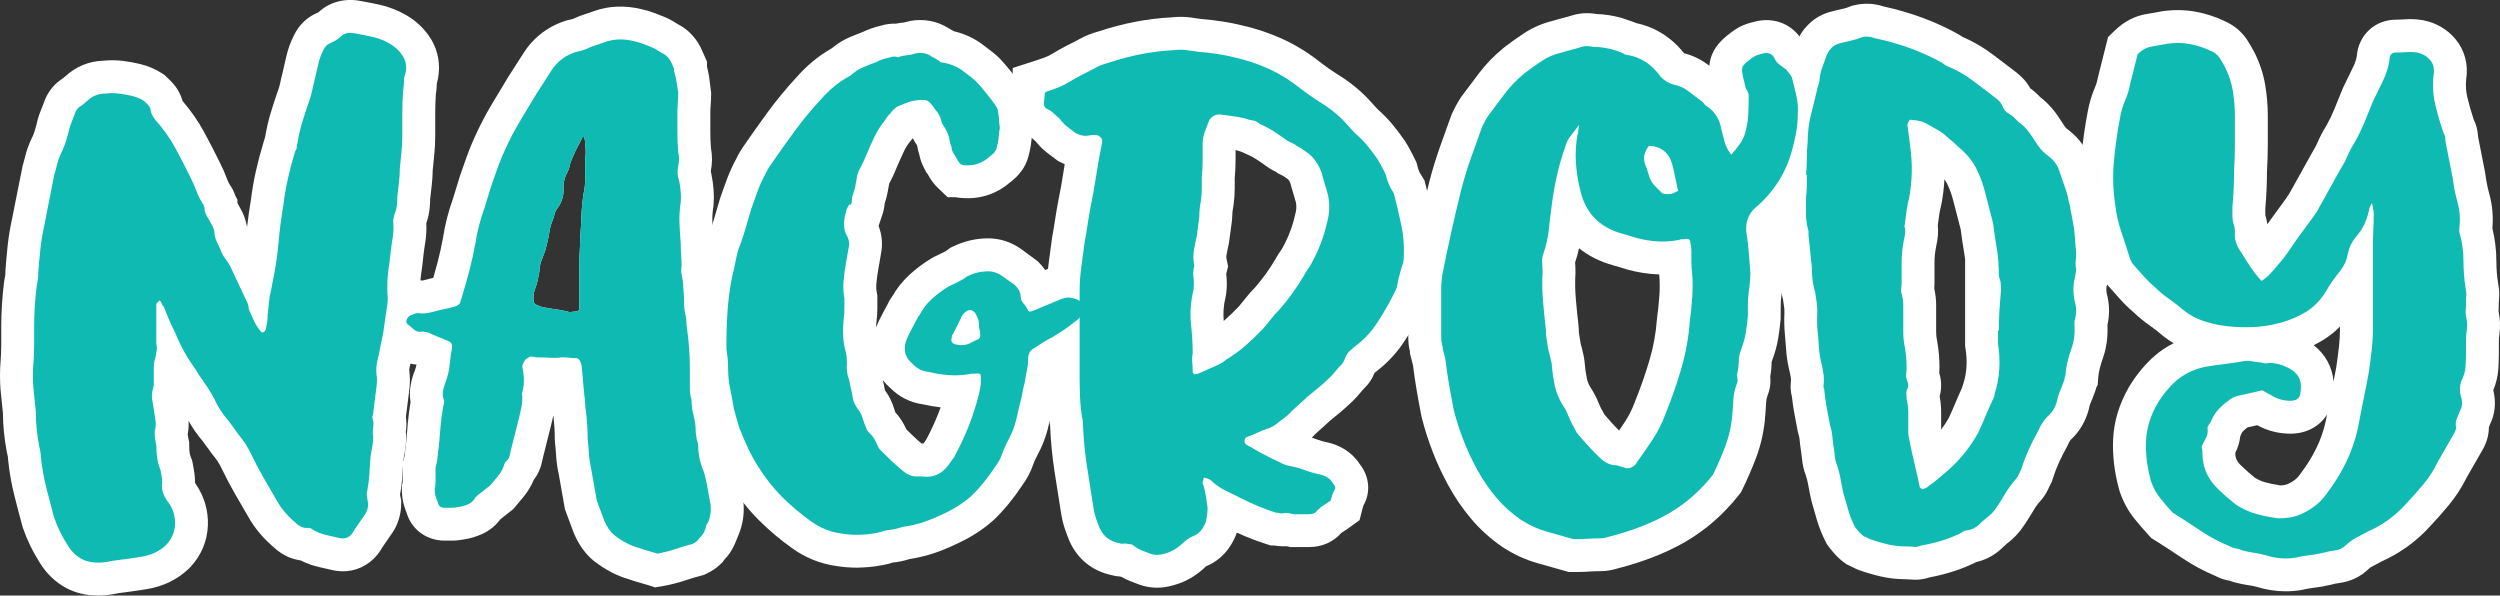
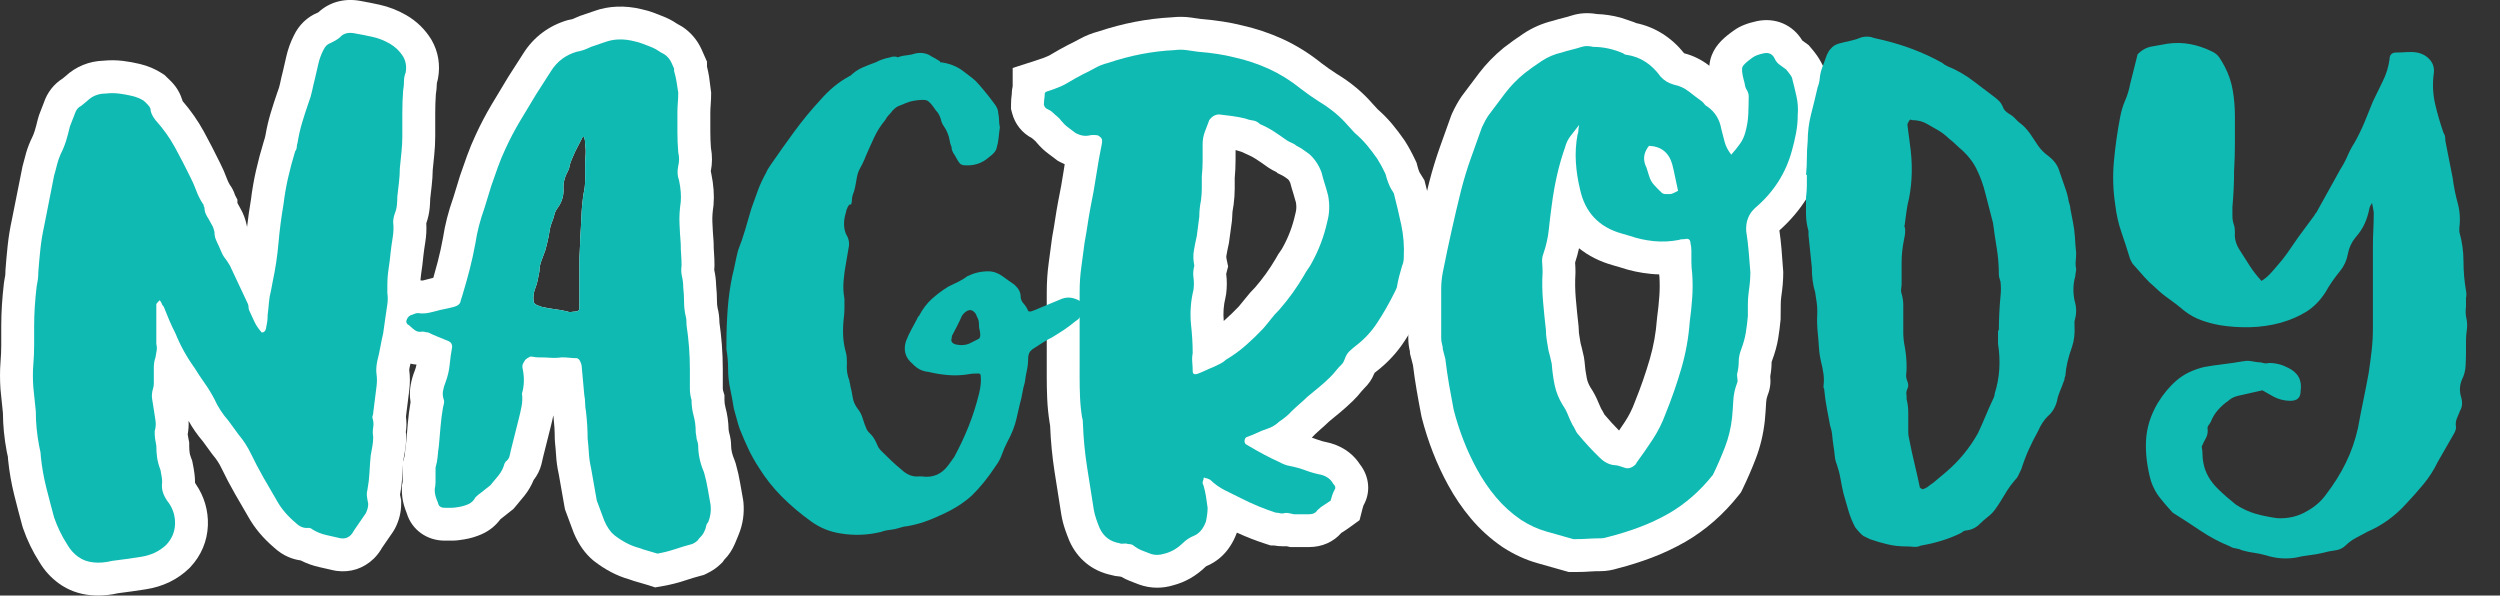
<svg xmlns="http://www.w3.org/2000/svg" x="0px" y="0px" width="323.181px" height="76.987px" viewBox="0 0 323.181 76.987" enable-background="new 0 0 323.181 76.987" xml:space="preserve">
  <rect x="0" y="0" width="323.181" height="76.987" fill="#333333" stroke="none" />
  <path fill="#FFFFFF" d="M12.699,76.986c-0.329,0-0.648-0.016-0.961-0.046c-1.517-0.131-2.92-0.643-4.126-1.517  c-1.026-0.744-1.876-1.678-2.527-2.779c-0.431-0.673-0.824-1.375-1.168-2.086c-0.351-0.719-0.671-1.492-0.945-2.287L2.89,68.006  c-0.367-1.345-0.713-2.672-1.042-3.984c-0.371-1.475-0.642-3.023-0.804-4.602l-0.022-0.359c-0.008-0.05-0.028-0.166-0.081-0.367  l-0.061-0.271c-0.167-0.882-0.293-1.762-0.376-2.613c-0.077-0.777-0.12-1.592-0.126-2.419l-0.313-3.052  c-0.086-1.246-0.085-2.438,0.003-3.546c0.063-0.743,0.094-1.462,0.094-2.156v-2.495c0-1.753,0.119-3.637,0.352-5.598l0.057-0.35  c0.048-0.236,0.086-0.449,0.111-0.638c0.012-0.099,0.017-0.232,0.017-0.38l0.011-0.31c0.074-1.016,0.169-2.051,0.281-3.105  c0.122-1.14,0.307-2.277,0.549-3.38l1.373-6.882c0.121-0.41,0.228-0.805,0.318-1.187c0.168-0.704,0.414-1.422,0.732-2.141  l0.109-0.227c0.168-0.328,0.307-0.666,0.411-1.006c0.148-0.492,0.286-1.009,0.409-1.54l0.177-0.577l0.598-1.543  c0.439-1.318,1.288-2.404,2.434-3.127l0.373-0.309c1.355-1.249,3.044-1.935,4.911-1.995c0.83-0.082,1.666-0.072,2.49,0.025  c0.742,0.09,1.482,0.225,2.211,0.4c1.042,0.254,1.982,0.65,2.807,1.179l0.367,0.236l0.758,0.737  c0.687,0.669,1.166,1.418,1.456,2.254l0.138,0.399c1.068,1.237,1.99,2.561,2.745,3.943c0.708,1.3,1.405,2.649,2.074,4.016  c0.329,0.636,0.653,1.376,0.927,2.123c0.09,0.247,0.201,0.479,0.338,0.71c0.308,0.416,0.54,0.874,0.689,1.357l0.307,0.586v0.42  l0.068,0.139c0.1,0.195,0.2,0.377,0.301,0.548c0.39,0.664,0.666,1.395,0.832,2.194l0.046,0.224c0.134-1.173,0.301-2.349,0.5-3.514  c0.159-1.285,0.378-2.548,0.652-3.754c0.272-1.206,0.606-2.463,0.992-3.729l0.15-0.493c0.025-0.124,0.055-0.248,0.088-0.371  c0.168-0.987,0.394-1.951,0.672-2.87c0.266-0.882,0.552-1.768,0.857-2.653l0.055-0.149c0.129-0.333,0.224-0.647,0.284-0.936  c0.118-0.568,0.252-1.154,0.409-1.76l0.417-1.818c0.211-0.923,0.535-1.822,0.961-2.667c0.656-1.393,1.746-2.44,3.106-2.988  c0.027-0.013,0.052-0.026,0.077-0.04c1.386-1.298,3.309-1.847,5.353-1.488c0.852,0.151,1.694,0.318,2.538,0.502  c1.223,0.27,2.391,0.727,3.482,1.359c1.325,0.771,2.399,1.813,3.198,3.099l0.077,0.13c0.859,1.5,1.141,3.221,0.813,4.975  l-0.145,0.588c-0.01,0.5-0.055,0.986-0.132,1.451c-0.053,0.787-0.08,1.603-0.08,2.429v2.963c0,0.829-0.044,1.663-0.131,2.479  c-0.065,0.595-0.129,1.222-0.192,1.891c-0.008,0.644-0.051,1.311-0.133,2.033l-0.19,1.66c-0.007,0.39-0.031,0.799-0.069,1.218  c-0.067,0.692-0.215,1.353-0.44,1.981c0.046,0.816,0.001,1.645-0.134,2.472c-0.096,0.586-0.177,1.158-0.24,1.714  c-0.072,0.772-0.173,1.591-0.292,2.359c-0.073,0.475-0.111,0.99-0.111,1.531v0.674c0.083,0.776,0.068,1.559-0.045,2.332  l-0.601,4.084c-0.129,0.559-0.24,1.102-0.336,1.627c-0.116,0.636-0.254,1.273-0.411,1.895c-0.028,0.146-0.036,0.236-0.038,0.276  c0.116,0.855,0.116,1.739,0.001,2.643c-0.072,0.555-0.143,1.112-0.211,1.685l-0.196,1.565c-0.004,0.063-0.009,0.125-0.015,0.188  c0.089,0.646,0.083,1.297-0.019,1.949l0.045,0.26v0.367c0,0.667-0.06,1.329-0.178,1.969c-0.062,0.324-0.12,0.646-0.177,0.979  c-0.059,0.642-0.103,1.27-0.133,1.885c-0.044,0.872-0.146,1.753-0.304,2.632c0.017,0.096,0.036,0.194,0.058,0.297l0.09,0.43v0.439  c0,1.101-0.269,2.178-0.799,3.202l-0.274,0.457l-1.379,2.002c-0.325,0.574-0.688,1.051-1.103,1.452  c-1.279,1.237-2.971,1.825-4.827,1.569l-0.415-0.079c-0.543-0.131-1.119-0.262-1.729-0.394c-0.854-0.182-1.684-0.478-2.471-0.879  c-1.007-0.134-2.247-0.561-3.438-1.663c-1.405-1.196-2.524-2.531-3.327-3.969c-0.577-0.974-1.151-1.966-1.726-2.976  c-0.612-1.07-1.201-2.191-1.747-3.325c-0.278-0.581-0.622-1.114-1.029-1.596l-0.187-0.238l-1.186-1.625  c-0.724-0.847-1.343-1.736-1.849-2.656c0.034,0.586-0.004,1.171-0.111,1.754c0.027,0.202,0.062,0.395,0.106,0.607l0.09,0.43v0.439  c0,0.348,0.021,0.662,0.061,0.932c0.016,0.108,0.057,0.311,0.188,0.648l0.129,0.333l0.072,0.35c0.208,1.016,0.302,1.761,0.302,2.416  v0.111l0.11,0.181c1.083,1.573,1.62,3.411,1.553,5.316c-0.075,2.035-0.862,3.903-2.276,5.411l-0.146,0.148  c-1.498,1.448-3.373,2.358-5.573,2.704c-1.294,0.202-2.502,0.373-3.628,0.512C14.374,76.888,13.516,76.986,12.699,76.986z" />
  <path fill="#FFFFFF" d="M74.893,39.854V38.71v-4.679c0-0.554,0.017-1.092,0.054-1.611C74.981,31.9,75,31.364,75,30.808  c0.071-0.97,0.125-1.923,0.161-2.859c0.035-0.936,0.125-1.888,0.269-2.859c0.143-0.624,0.215-1.248,0.215-1.872  c0-0.624,0-1.248,0-1.871c0-0.484,0.017-0.936,0.054-1.352c0.036-0.416,0.017-0.866-0.054-1.352c0-0.346-0.037-0.624-0.107-0.832  c0-0.068-0.037-0.104-0.107-0.104h-0.107l-0.967,1.872c-0.145,0.348-0.287,0.676-0.43,0.988c-0.145,0.312-0.252,0.642-0.322,0.988  c0,0.14-0.072,0.347-0.215,0.624c-0.43,0.764-0.609,1.56-0.538,2.391c0,0.832-0.251,1.596-0.752,2.288  c-0.215,0.278-0.359,0.572-0.43,0.884c-0.072,0.312-0.18,0.642-0.322,0.988c-0.145,0.348-0.233,0.66-0.269,0.936  c-0.037,0.278-0.091,0.59-0.161,0.936c-0.145,0.694-0.287,1.284-0.43,1.768c-0.145,0.416-0.306,0.85-0.484,1.3  c-0.179,0.452-0.269,0.919-0.269,1.404c-0.072,0.348-0.144,0.711-0.215,1.091c-0.072,0.382-0.18,0.746-0.322,1.092  c-0.215,0.556-0.287,1.109-0.215,1.664c0,0.208,0.143,0.382,0.43,0.52c0.143,0.07,0.25,0.104,0.322,0.104  c0.071,0,0.143,0.036,0.215,0.104c0.573,0.14,1.145,0.244,1.719,0.312c0.572,0.07,1.145,0.174,1.719,0.312  c0.143,0.07,0.304,0.088,0.483,0.052c0.178-0.034,0.339-0.052,0.483-0.052C74.713,40.27,74.893,40.131,74.893,39.854z M84.69,75.936  l-1.004-0.324c-0.352-0.114-0.69-0.214-1.013-0.299c-0.465-0.122-0.921-0.266-1.357-0.426c-1.544-0.436-3.062-1.226-4.515-2.351  l-0.11-0.088c-1.021-0.847-1.856-2.012-2.481-3.463l-0.08-0.2l-1.092-2.936l-0.067-0.354c-0.152-0.801-0.282-1.546-0.395-2.24  c-0.099-0.604-0.214-1.255-0.344-1.953c-0.185-0.823-0.302-1.662-0.349-2.495c-0.032-0.536-0.08-1.085-0.141-1.635l-0.027-0.476  c0-0.472-0.016-0.959-0.046-1.462c-0.029-0.457-0.07-0.938-0.124-1.434c-0.006-0.032-0.011-0.063-0.017-0.095  c-0.106,0.518-0.227,1.038-0.361,1.559l-0.939,3.738c-0.081,0.38-0.161,0.723-0.239,1.03c-0.193,0.742-0.532,1.42-1,2.013  c-0.296,0.727-0.694,1.406-1.189,2.028c-0.394,0.495-0.786,0.969-1.177,1.424l-0.266,0.309l-1.67,1.321  c-0.633,0.851-1.459,1.512-2.433,1.938c-0.696,0.307-1.438,0.529-2.198,0.656c-0.604,0.113-1.145,0.168-1.654,0.168h-0.913  c-2.332,0-4.264-1.422-4.903-3.531c-0.15-0.378-0.27-0.721-0.362-1.042c-0.184-0.62-0.276-1.305-0.276-2.07v-0.43l0.086-0.422  c0.01-0.048,0.019-0.093,0.022-0.136l-0.001-2.434l0.174-0.59c0.059-0.2,0.096-0.384,0.109-0.547  c0.038-0.487,0.096-1.007,0.173-1.545l0.2-2.32c0.083-0.975,0.204-1.919,0.363-2.849c-0.126-0.752-0.12-1.507,0.022-2.253  c0.115-0.623,0.296-1.248,0.537-1.843c0.092-0.252,0.162-0.501,0.209-0.745c-0.932-0.077-1.818-0.392-2.585-0.922  c-0.337-0.232-0.675-0.501-1.023-0.816c-1.563-1.146-2.297-3.098-1.81-5.024l0.106-0.354c0.563-1.62,1.781-2.831,3.322-3.339  c0.735-0.3,1.473-0.452,2.198-0.452l0.586,0.041c0.337-0.08,0.748-0.182,1.175-0.301l0.204-0.054c0.208-0.72,0.402-1.427,0.58-2.114  c0.255-0.989,0.482-2.021,0.673-3.063c0.252-1.67,0.7-3.417,1.333-5.197c0.141-0.475,0.281-0.935,0.424-1.38  c0.132-0.416,0.267-0.859,0.404-1.32l0.054-0.168c0.292-0.852,0.586-1.685,0.88-2.502c0.329-0.917,0.707-1.83,1.121-2.71  c0.616-1.343,1.32-2.686,2.074-3.952c0.686-1.153,1.391-2.325,2.115-3.516l0.054-0.087l1.934-3.015  c1.319-2.09,3.304-3.581,5.725-4.283l0.604-0.129l0,0c-0.017,0,0.172-0.053,0.552-0.237l0.48-0.198l1.826-0.624  c1.77-0.646,3.923-0.754,6.071-0.229c0.556,0.116,1.116,0.281,1.665,0.492l1.076,0.417c0.673,0.263,1.269,0.572,1.787,0.926  c0.09,0.063,0.165,0.105,0.249,0.146l0.465,0.261c1.117,0.722,1.997,1.755,2.544,2.988l0.688,1.553v0.646  c0.111,0.439,0.201,0.873,0.269,1.295l0.269,2.078c0,0.522-0.022,1.066-0.066,1.631c-0.029,0.348-0.041,0.664-0.041,0.968v2.495  c0,0.647,0.025,1.322,0.075,2.012c0.192,1.034,0.187,2.054-0.015,3.041l0.067,0.326c0.296,1.432,0.393,2.786,0.288,4.026  l-0.031,0.267c-0.104,0.701-0.144,1.356-0.119,1.948c0.033,0.823,0.083,1.65,0.151,2.493l0.014,0.34c0,0.365,0.011,0.716,0.04,1.054  c0.045,0.587,0.068,1.17,0.068,1.753l-0.034,0.541c0.147,0.654,0.229,1.328,0.246,2.01c0.073,0.717,0.11,1.431,0.11,2.128  c0,0.276,0.028,0.545,0.084,0.818c0.143,0.529,0.218,1.126,0.234,1.868c0.136,0.967,0.241,1.927,0.313,2.86  c0.08,1.056,0.12,2.125,0.12,3.187v2.495c0,0.078,0.012,0.155,0.038,0.243l0.177,0.593v0.62c0,0.318,0.039,0.616,0.119,0.911  c0.259,0.958,0.398,1.938,0.417,2.924c0.02,0.109,0.036,0.214,0.05,0.317c0.188,0.655,0.274,1.218,0.274,1.775  c0,0.529,0.139,1.123,0.412,1.764l0.182,0.516c0.257,0.914,0.454,1.787,0.586,2.597c0.103,0.629,0.221,1.304,0.358,2.028  l0.056,0.397c0.135,1.454-0.076,2.867-0.626,4.199l-0.316,0.766c-0.051,0.138-0.107,0.271-0.167,0.401  c-0.357,0.825-0.806,1.497-1.366,2.05l-0.212,0.31l-0.31,0.299c-0.477,0.461-1.051,0.85-1.753,1.188l-0.368,0.177l-0.395,0.104  c-0.688,0.181-1.352,0.38-1.976,0.592c-0.906,0.308-1.878,0.555-2.883,0.732L84.69,75.936z" />
-   <path fill="#FFFFFF" d="M110.793,73.384c-0.911,0-1.833-0.075-2.739-0.222c-2.046-0.296-3.982-1.079-5.686-2.316  c-1.515-1.079-2.961-2.299-4.266-3.603c-1.357-1.354-2.565-2.874-3.587-4.514c-0.598-0.914-1.137-1.877-1.604-2.864  c-0.431-0.909-0.848-1.869-1.236-2.849l-0.064-0.171c-0.183-0.525-0.339-1.05-0.476-1.576c-0.098-0.378-0.21-0.782-0.339-1.218  l-0.12-0.529c-0.132-0.827-0.281-1.628-0.442-2.381c-0.24-1.112-0.363-2.289-0.363-3.49c0-0.296-0.014-0.593-0.039-0.89  c-0.025-0.286-0.065-0.591-0.117-0.897l-0.06-0.352v-1.189c0-1.553,0.058-3.127,0.173-4.68c0.121-1.636,0.345-3.254,0.667-4.812  l0.047-0.202c0.121-0.468,0.227-0.937,0.318-1.407c0.125-0.643,0.269-1.284,0.436-1.927l0.164-0.5  c0.303-0.764,0.566-1.527,0.782-2.268c0.25-0.867,0.521-1.794,0.811-2.774l0.056-0.175c0.299-0.872,0.6-1.706,0.9-2.505  c0.328-0.873,0.737-1.76,1.217-2.639c0.203-0.456,0.485-0.939,0.877-1.507c1.015-1.475,2.069-2.959,3.127-4.407  c1.119-1.532,2.348-3.025,3.653-4.439c1.384-1.581,2.902-2.844,4.516-3.76c0.039-0.026,0.078-0.051,0.117-0.076  c0.727-0.607,1.514-1.093,2.35-1.447c0.556-0.235,1.109-0.456,1.662-0.661c0.711-0.353,1.506-0.628,2.373-0.823  c0.601-0.192,1.27-0.275,1.92-0.254c0.316-0.065,0.638-0.113,0.963-0.143c0.047-0.004,0.142-0.017,0.304-0.069l0.579-0.144  c1.772-0.311,3.502,0.02,4.935,0.933c0.222,0.117,0.457,0.25,0.707,0.401c1.492,0.351,2.831,0.999,3.993,1.935  c0.28,0.217,0.603,0.462,0.907,0.691c0.577,0.437,1.11,0.946,1.594,1.523c0.861,0.988,1.659,1.993,2.371,2.987l0.158,0.237  c0.531,0.857,0.844,1.743,0.933,2.638c0.09,0.52,0.134,1.004,0.134,1.472c0.002-0.009,0.009,0.024,0.018,0.066l0.155,0.744  l-0.112,0.751c-0.058,0.39-0.102,0.75-0.13,1.084c-0.061,0.68-0.192,1.373-0.393,2.077c-0.323,1.285-1.116,2.393-2.414,3.376  c-1.76,1.497-3.923,2.192-6.319,1.964c-0.223-0.015-0.441-0.046-0.656-0.093h-1.049l-1.233-1.179  c-0.401-0.384-0.756-0.823-1.055-1.306c-0.12-0.193-0.23-0.381-0.326-0.557l-0.109-0.108l-0.309-0.593  c-0.308-0.59-0.511-1.157-0.615-1.716c-0.135-0.41-0.231-0.811-0.292-1.211l-0.027-0.063c-0.202-0.281-0.379-0.578-0.532-0.89  l-0.006,0.012l-0.291,0.351c-0.342,0.414-0.619,0.844-0.823,1.279c-0.342,0.727-0.68,1.479-1.018,2.266l-0.191,0.462  c-0.203,0.489-0.446,0.988-0.724,1.487c-0.071,0.408-0.14,0.786-0.206,1.146c-0.094,0.493-0.22,0.969-0.378,1.427  c-0.041,0.504-0.145,1.007-0.312,1.5l-0.475,1.406c0.448,1.161,0.555,2.419,0.301,3.653l-0.308,1.786  c-0.13,0.691-0.22,1.339-0.278,1.995c-0.038,0.415-0.021,0.797,0.05,1.172l0.074,0.392v1.698c0,0.61-0.045,1.247-0.134,1.894  c-0.016,0.183-0.028,0.362-0.035,0.537c0.261-0.646,0.548-1.25,0.854-1.799c0.19-0.343,0.396-0.725,0.613-1.141  c0.141-0.334,0.334-0.68,0.597-1.026c0.618-1.082,1.378-2.039,2.266-2.85c0.846-0.772,1.783-1.476,2.789-2.095l0.377-0.207  l1.293-0.625c0.161-0.078,0.302-0.165,0.43-0.263l0.35-0.271l0.398-0.193c1.437-0.696,2.964-1.048,4.539-1.048  c1.534,0,3.028,0.495,4.321,1.432l2.078,1.536c0.386,0.375,0.703,0.753,0.961,1.128l0.796-0.323c2.019-0.71,4.22-0.41,6.181,0.855  l0.353,0.227l0.301,0.292c1.043,1.01,1.617,2.353,1.617,3.782v0.849l-0.326,0.784c-0.108,0.26-0.202,0.506-0.282,0.74  c-0.398,1.156-1.161,2.132-2.219,2.844c-0.536,0.435-1.066,0.829-1.581,1.173c-0.522,0.349-1.095,0.713-1.727,1.096l-0.348,0.189  c-0.261,0.126-0.536,0.282-0.82,0.463c-0.041,0.304-0.093,0.603-0.158,0.894c-0.082,0.368-0.149,0.764-0.201,1.173l-0.044,0.345  l-0.099,0.333c-0.089,0.302-0.156,0.587-0.196,0.848c-0.094,0.588-0.227,1.181-0.395,1.776c-0.076,0.353-0.151,0.673-0.225,0.962  c-0.058,0.224-0.114,0.465-0.168,0.732c-0.311,1.407-0.841,2.784-1.591,4.157c-0.183,0.358-0.328,0.692-0.431,0.994  c-0.312,0.901-0.759,1.757-1.335,2.556c-1.155,1.744-2.384,3.25-3.654,4.478l-0.104,0.097c-1.391,1.258-3.087,2.335-5.044,3.202  c-0.844,0.406-1.708,0.759-2.569,1.051c-0.905,0.308-1.877,0.555-2.883,0.732l-0.391,0.064c-0.002,0.001-0.005,0.001-0.007,0.002  c-0.723,0.235-1.457,0.387-2.173,0.449l-0.497,0.157c-1.131,0.273-2.278,0.435-3.41,0.48  C111.256,73.379,111.025,73.384,110.793,73.384z M119.132,57.332h0.237l0.369-0.509c0.583-1.092,1.099-2.204,1.538-3.308  c0.112-0.281,0.219-0.567,0.323-0.856c-0.768-0.087-1.545-0.22-2.318-0.396c-1.607-0.22-3.059-0.955-4.232-2.143  c-0.345-0.306-0.654-0.635-0.924-0.984v0c0.107,0.447,0.196,0.882,0.267,1.3c0.536,0.721,0.943,1.543,1.212,2.45  c0.042,0.141,0.087,0.281,0.138,0.421c0.553,0.586,1.016,1.3,1.437,2.213l1.008,0.975C118.488,56.788,118.801,57.064,119.132,57.332  z" />
  <path fill="#FFFFFF" d="M149.589,75.973c-0.799,0-1.586-0.139-2.338-0.412l-1.17-0.452c-0.376-0.145-0.751-0.326-1.121-0.541  l-0.204-0.043c-0.394-0.022-0.777-0.089-1.147-0.2c-2.424-0.533-4.31-2.063-5.337-4.341l-0.048-0.111  c-0.177-0.424-0.353-0.891-0.527-1.398c-0.216-0.623-0.384-1.274-0.493-1.921c-0.294-1.846-0.583-3.671-0.869-5.514  c-0.309-1.977-0.505-4-0.583-6.009l-0.059-0.364c-0.169-1.056-0.277-2.117-0.319-3.153c-0.039-0.918-0.057-1.828-0.057-2.72V37.774  c0-1.309,0.086-2.59,0.255-3.809c0.14-1.022,0.282-2.087,0.425-3.187l0.037-0.233c0.132-0.707,0.249-1.398,0.349-2.074  c0.116-0.783,0.25-1.582,0.404-2.403c0.287-1.396,0.527-2.738,0.727-4.058c0.039-0.26,0.08-0.52,0.122-0.779  c-0.209-0.09-0.416-0.191-0.622-0.302l-0.3-0.162l-0.271-0.208c-0.327-0.251-0.621-0.473-0.881-0.663  c-0.574-0.416-1.129-0.946-1.642-1.57l-0.063-0.077c-0.144-0.119-0.292-0.248-0.44-0.383c-1.285-0.665-2.212-1.827-2.583-3.249  l-0.137-0.526v-0.544c0-0.473,0.033-0.94,0.097-1.387c0.001-0.353,0.042-0.695,0.118-1.022V8.787l2.95-0.949  c0.369-0.119,0.677-0.222,0.922-0.312c0.216-0.078,0.437-0.166,0.672-0.268c0.082-0.035,0.245-0.111,0.535-0.29  c0.495-0.304,1.155-0.673,2.024-1.131l0.137-0.069c0.497-0.24,0.963-0.48,1.399-0.722c0.771-0.426,1.6-0.757,2.468-0.985  c1.559-0.519,3.137-0.935,4.691-1.236c1.584-0.305,3.184-0.502,4.762-0.585c0.886-0.094,1.729-0.083,2.519,0.033  c0.424,0.063,0.85,0.125,1.289,0.186c1.949,0.158,3.716,0.433,5.254,0.819c1.841,0.411,3.625,1.01,5.304,1.78  c1.754,0.809,3.427,1.851,4.979,3.102c0.533,0.413,1.206,0.887,1.945,1.365c1.838,1.11,3.415,2.423,4.691,3.905l0.644,0.701  c0.665,0.583,1.285,1.213,1.844,1.876c0.563,0.673,1.095,1.374,1.592,2.094l0.076,0.114c0.46,0.715,0.899,1.521,1.343,2.461  l0.171,0.363l0.1,0.388c0.166,0.64,0.29,0.865,0.295,0.875l0.618,0.994l0.162,0.628c0.372,1.442,0.711,2.884,1.009,4.286  c0.354,1.679,0.493,3.396,0.414,5.11c-0.012,0.909-0.167,1.739-0.461,2.477c-0.099,0.341-0.187,0.661-0.264,0.961  c-0.064,0.249-0.121,0.498-0.167,0.746c-0.101,0.854-0.413,1.544-0.658,2.017c-0.83,1.681-1.718,3.241-2.604,4.567  c-0.939,1.454-2.168,2.788-3.619,3.911c-0.087,0.067-0.169,0.133-0.246,0.196l-0.069,0.134c-0.283,0.707-0.701,1.313-1.262,1.856  c-0.142,0.137-0.259,0.266-0.354,0.388c-0.331,0.428-0.722,0.862-1.155,1.281c-0.587,0.568-1.165,1.085-1.714,1.534  c-0.419,0.343-0.854,0.701-1.304,1.074c-0.382,0.367-0.746,0.698-1.093,0.995c-0.223,0.192-0.466,0.414-0.721,0.657  c-0.142,0.155-0.292,0.31-0.453,0.463c0.241,0.078,0.477,0.16,0.709,0.247c0.42,0.159,0.873,0.285,1.351,0.377l0.383,0.092  c1.975,0.575,3.124,1.719,3.781,2.735c1.225,1.567,1.417,3.608,0.476,5.275c-0.012,0.025-0.023,0.049-0.033,0.072  c-0.036,0.106-0.073,0.236-0.11,0.383l-0.381,1.485l-1.241,0.901c-0.371,0.269-0.743,0.517-1.113,0.742  c-1.02,1.176-2.5,1.836-4.178,1.836h-2.433l-0.475-0.113l-0.036,0.008h-0.495c-0.378,0-0.752-0.035-1.118-0.104h-0.409l-0.636-0.205  c-1.238-0.399-2.486-0.884-3.726-1.45l-0.008,0.021c-0.97,2.623-2.67,3.797-3.966,4.322c-0.002,0.003-0.03,0.023-0.073,0.065  c-1.227,1.187-2.629,1.991-4.172,2.392C150.986,75.868,150.284,75.973,149.589,75.973z M158.513,35.408  c0.11,0.839,0.107,1.706-0.006,2.593l-0.09,0.48c-0.243,0.985-0.315,1.97-0.221,3.009c0.019-0.016,0.037-0.032,0.055-0.047  c0.658-0.578,1.296-1.195,1.901-1.834c0.287-0.336,0.562-0.672,0.822-1.008c0.405-0.522,0.836-1.012,1.286-1.458  c0.973-1.122,1.848-2.338,2.602-3.618c0.229-0.43,0.49-0.844,0.775-1.232c0.048-0.066,0.094-0.14,0.137-0.223l0.06-0.112  c0.726-1.298,1.265-2.729,1.602-4.251l0.051-0.208c0.106-0.387,0.122-0.814,0.047-1.303c-0.109-0.409-0.216-0.783-0.324-1.124  c-0.14-0.436-0.282-0.925-0.424-1.463c-0.092-0.207-0.187-0.337-0.268-0.425c-0.186-0.133-0.362-0.257-0.529-0.373  c-0.056-0.038-0.15-0.092-0.249-0.141l-0.592-0.29l-0.139-0.133c-0.348-0.163-0.685-0.35-1.002-0.556l-0.183-0.125  c-0.51-0.37-1.002-0.708-1.479-1.017c-0.33-0.213-0.718-0.417-1.146-0.601l-0.735-0.332c-0.242-0.061-0.486-0.133-0.729-0.217  c-0.003,0-0.005-0.001-0.008-0.002l-0.005,1.377c0,0.717-0.036,1.467-0.107,2.233v1.354c0,0.654-0.048,1.36-0.142,2.098  l-0.054,0.321c-0.042,0.206-0.075,0.41-0.096,0.615c-0.022,0.208-0.031,0.406-0.031,0.604l-0.035,0.544l-0.396,2.908  c-0.126,0.545-0.235,1.091-0.329,1.636c-0.016,0.092-0.007,0.23,0.026,0.387l0.203,0.972L158.513,35.408z" />
  <path fill="#FFFFFF" d="M203.711,73.945h-0.914l-4.05-1.146c-1.517-0.427-3.008-1.109-4.433-2.029l-0.092-0.061  c-1.537-1.049-2.911-2.291-4.084-3.692c-1.107-1.316-2.102-2.779-2.95-4.342c-0.726-1.325-1.382-2.735-1.943-4.175  c-0.56-1.43-1.047-2.941-1.445-4.486l-0.056-0.25c-0.222-1.14-0.425-2.246-0.608-3.316c-0.176-1.019-0.337-2.112-0.479-3.251  l-0.388-1.501v-0.25c-0.14-0.542-0.215-1.136-0.215-1.746v-6.342c0-0.495,0.025-1,0.074-1.503c0.048-0.518,0.126-1.044,0.23-1.546  c0.356-1.796,0.74-3.615,1.141-5.414c0.4-1.799,0.821-3.583,1.259-5.349c0.397-1.542,0.85-3.025,1.354-4.451  c0.468-1.324,0.955-2.685,1.461-4.083l0.131-0.32c0.391-0.855,0.792-1.577,1.227-2.208l0.078-0.109  c0.731-0.991,1.463-1.964,2.195-2.92c0.907-1.187,1.969-2.281,3.153-3.251l0.089-0.071c0.798-0.619,1.646-1.225,2.522-1.802  c1.157-0.764,2.433-1.318,3.794-1.646c0.471-0.147,0.942-0.278,1.414-0.393c0.325-0.079,0.65-0.169,0.975-0.275  c1.036-0.333,2.132-0.399,3.282-0.2c1.022,0.036,2.044,0.191,3.057,0.463l0.855,0.281l0.881,0.304  c0.096,0.039,0.192,0.079,0.289,0.121l0.012,0.005c2.422,0.506,4.543,1.843,6.191,3.899c1.18,0.302,2.264,0.837,3.23,1.594  c0.008,0.006,0.016,0.013,0.024,0.019c0.041-0.455,0.139-0.917,0.317-1.376c0.554-1.424,1.702-2.375,2.86-3.191  c0.73-0.532,1.683-0.926,2.945-1.199c2.434-0.521,4.682,0.486,5.89,2.497l0.811,0.588l0.326,0.379  c0.573,0.667,0.997,1.27,1.296,1.842l0.226,0.433l0.122,0.473c0.226,0.876,0.433,1.734,0.622,2.572  c0.26,1.164,0.348,2.356,0.264,3.553c-0.01,0.964-0.107,1.937-0.287,2.896c-0.168,0.893-0.377,1.785-0.624,2.656  c-0.963,3.557-2.889,6.649-5.714,9.162c0.116,0.804,0.207,1.602,0.272,2.379l0.229,3.004c0,0.525-0.023,1.065-0.069,1.606  c-0.044,0.505-0.107,1.038-0.191,1.608c-0.038,0.301-0.063,0.641-0.063,0.945l-0.019,1.96c-0.082,0.863-0.184,1.675-0.305,2.416  c-0.152,0.935-0.416,1.896-0.805,2.936c-0.048,0.126-0.055,0.166-0.055,0.167c0.001,0.584-0.056,1.204-0.172,1.834  c0.087,0.872-0.031,1.704-0.345,2.462c-0.11,0.312-0.172,0.6-0.184,0.857c-0.04,0.792-0.098,1.598-0.174,2.421  c-0.19,1.744-0.584,3.378-1.177,4.924c-0.512,1.331-1.084,2.649-1.703,3.922l-0.203,0.418l-0.29,0.365  c-1.974,2.49-4.293,4.518-6.891,6.026c-1.446,0.824-2.917,1.515-4.403,2.072c-1.382,0.521-2.831,0.979-4.299,1.356  c-0.804,0.249-1.54,0.37-2.243,0.37c-0.47,0-0.911,0.014-1.321,0.042C205.042,73.924,204.415,73.945,203.711,73.945z M207.404,53.58  c0.594,0.711,1.229,1.407,1.893,2.077c0.268-0.39,0.534-0.786,0.797-1.188c0.498-0.761,0.911-1.587,1.226-2.451l0.056-0.145  c0.725-1.786,1.363-3.623,1.898-5.461c0.485-1.676,0.794-3.392,0.916-5.095l0.029-0.276c0.129-0.938,0.228-1.892,0.293-2.834  c0.054-0.798,0.057-1.614,0.007-2.42c-0.013-0.106-0.025-0.211-0.036-0.315c-0.361-0.01-0.723-0.032-1.082-0.067  c-1.37-0.132-2.711-0.419-3.989-0.853l-0.978-0.284c-1.646-0.466-3.092-1.201-4.309-2.174c-0.136,0.616-0.305,1.231-0.506,1.841  c0.031,0.466,0.046,0.875,0.046,1.239l-0.007,0.246c-0.06,1.035-0.044,2.089,0.045,3.133c0.104,1.206,0.224,2.412,0.363,3.618  l0.028,0.489c0,0.194,0.018,0.404,0.054,0.625c0.06,0.383,0.118,0.738,0.177,1.08l0.168,0.648c0.092,0.364,0.178,0.734,0.264,1.145  l0.079,0.56c0.057,0.779,0.157,1.519,0.298,2.2c0.077,0.375,0.225,0.745,0.452,1.136c0.423,0.636,0.778,1.309,1.054,2  c0.102,0.258,0.211,0.506,0.331,0.75C207.128,53.053,207.272,53.313,207.404,53.58z" />
-   <path fill="#FFFFFF" d="M247.578,74.944c-0.216,0-0.434-0.012-0.654-0.036c-0.168-0.018-0.359-0.028-0.56-0.028  c-1.108,0-2.208-0.124-3.267-0.369c-0.896-0.205-1.832-0.479-2.77-0.81l-0.4-0.165l-1.243-0.604l-0.293-0.212  c-0.632-0.458-1.25-1.089-1.943-1.986l-0.233-0.302l-0.176-0.338c-0.479-0.921-0.871-1.893-1.164-2.888  c-0.22-0.745-0.44-1.506-0.661-2.289l-0.05-0.194c-0.162-0.702-0.302-1.404-0.423-2.106c-0.063-0.367-0.158-0.743-0.283-1.119  c-0.275-0.705-0.448-1.464-0.516-2.259c-0.025-0.286-0.065-0.591-0.117-0.896c-0.1-0.663-0.164-1.205-0.206-1.704  c-0.005-0.057-0.023-0.138-0.054-0.227l-0.155-0.586l-0.432-2.299c-0.143-0.751-0.256-1.522-0.338-2.29  c-0.103-0.385-0.164-0.816-0.164-1.298l0.034-0.539c0.023-0.182,0.025-0.35,0.005-0.499c-0.048-0.346-0.125-0.728-0.227-1.125  l-0.025-0.104c-0.197-0.855-0.322-1.727-0.371-2.589c-0.033-0.557-0.082-1.153-0.146-1.783c-0.095-1.001-0.118-1.947-0.07-2.842  c0.018-0.344-0.014-0.744-0.095-1.176l-0.09-0.588c-0.327-1.166-0.501-2.479-0.518-3.91l-0.431-4.378  c-0.214-0.922-0.322-1.833-0.322-2.717v-0.842H228.8l0.438-4.65c0.059-0.625,0.089-1.226,0.089-1.785  c0-0.754,0.037-1.556,0.109-2.387c0.008-0.651,0.054-1.33,0.136-2.019c0.096-0.778,0.238-1.536,0.425-2.265  c0.143-0.547,0.279-1.094,0.416-1.659c0.14-0.576,0.279-1.169,0.42-1.779l0.176-0.577c0.067-0.755,0.23-1.51,0.485-2.246  l1.102-2.747c0.235-0.461,0.557-0.91,0.951-1.324c0.718-0.819,1.679-1.44,2.8-1.805l0.183-0.055c0.59-0.163,1.182-0.306,1.773-0.429  c0.235-0.049,0.486-0.128,0.742-0.233l0.306-0.126l0.322-0.078c1.283-0.31,2.585-0.259,3.788,0.142  c3.587,0.783,6.857,1.999,9.721,3.615l0.564,0.35c1.423,0.612,2.776,1.412,4.031,2.382l2.436,1.845  c0.383,0.277,0.789,0.616,1.143,0.958c0.434,0.419,0.808,0.908,1.119,1.459c0.475,0.336,0.895,0.708,1.253,1.113  c0.702,0.518,1.314,1.145,2.005,2.034l0.217,0.307c0.331,0.515,0.663,1.013,0.996,1.495c0.085,0.124,0.219,0.251,0.391,0.376  l0.115,0.086c1.386,1.076,2.366,2.471,2.842,4.041l0.596,1.731c0.327,0.883,0.552,1.681,0.684,2.423  c0.148,0.49,0.242,0.936,0.287,1.357l0.275,1.42c0.173,0.84,0.29,1.73,0.339,2.596c0.032,0.603,0.08,1.207,0.145,1.826l0.023,0.441  c0,0.44-0.021,0.89-0.063,1.339l0.063,0.301v0.439c0,0.375-0.035,0.753-0.107,1.151v0.399l-0.174,0.589  c-0.082,0.277-0.094,0.594-0.035,0.968c0.21,0.788,0.316,1.56,0.316,2.298c0,0.601-0.07,1.223-0.209,1.856  c0.071,1.501-0.116,2.914-0.558,4.202c-0.388,1.071-0.594,1.935-0.639,2.633l-0.057,0.891l-0.184,0.355  c-0.066,0.271-0.157,0.539-0.271,0.804c-0.158,0.443-0.332,0.886-0.521,1.328c-0.062,0.143-0.084,0.232-0.093,0.285l-0.075,0.354  c-0.41,1.589-1.227,2.964-2.366,3.995c-0.049,0.06-0.167,0.226-0.315,0.571l-0.201,0.407c-0.369,0.656-0.709,1.328-1.009,1.996  c-0.292,0.648-0.558,1.349-0.792,2.09l-0.112,0.353l-0.171,0.328c-0.1,0.192-0.186,0.372-0.26,0.539  c-0.292,0.664-0.708,1.279-1.234,1.827c-0.188,0.226-0.361,0.462-0.516,0.706c-0.263,0.413-0.524,0.841-0.786,1.284  c-0.313,0.507-0.603,0.938-0.914,1.369c-0.491,0.678-1.082,1.285-1.758,1.808l-0.106,0.08c0,0-0.218,0.167-0.826,0.756l-0.282,0.25  c-0.878,0.709-1.852,1.188-2.903,1.424c-1.762,0.893-3.786,1.559-6.025,1.981C248.854,74.84,248.224,74.944,247.578,74.944z   M250.742,51.229c0.131,0.685,0.196,1.385,0.196,2.088v2.22c0.358-0.477,0.688-0.979,0.987-1.509  c0.303-0.65,0.577-1.273,0.824-1.869c0.26-0.631,0.55-1.293,0.869-1.984l0.192-0.6c0.443-1.382,0.534-2.851,0.277-4.492  l-0.051-0.326V33.549c-0.029-0.253-0.063-0.503-0.104-0.748c-0.173-1.032-0.33-2.087-0.471-3.159l-0.901-3.489  c-0.225-0.92-0.513-1.724-0.872-2.445c-0.086-0.173-0.195-0.347-0.327-0.52c-0.058,1.093-0.189,2.173-0.394,3.23l-0.06,0.262  c-0.102,0.39-0.177,0.764-0.224,1.111c-0.062,0.443-0.122,0.887-0.181,1.341c0.09,0.819,0.021,1.717-0.21,2.727  c-0.137,0.665-0.216,1.39-0.216,2.067v2.703c0,0.225-0.01,0.457-0.03,0.696c0.163,0.7,0.245,1.408,0.245,2.112v3.535  c0,0.335,0.042,0.708,0.126,1.109l0.029,0.158c0.09,0.53,0.159,1.059,0.205,1.588c0.046,0.55,0.069,1.09,0.069,1.615  c0,0.27-0.008,0.533-0.023,0.788C251.004,49.242,251.017,50.267,250.742,51.229z" />
-   <path fill="#FFFFFF" d="M295.466,76.44c-1.264,0-2.535-0.198-3.78-0.588c-0.295-0.079-0.596-0.14-0.895-0.181  c-0.678-0.092-1.376-0.237-2.057-0.427l-0.516-0.175c-0.646-0.106-1.262-0.313-1.83-0.617c-1.526-0.641-2.977-1.423-4.315-2.328  c-1.119-0.753-2.291-1.515-3.48-2.261l-0.482-0.303l-0.386-0.419c-0.632-0.687-1.237-1.39-1.798-2.088  c-0.81-1.006-1.445-2.173-1.89-3.467l-0.073-0.238c-0.62-2.225-0.889-4.42-0.797-6.524c0.1-2.348,0.799-4.653,2.08-6.847  c0.984-1.621,2.108-2.961,3.379-4.049c0.704-0.603,1.492-1.123,2.358-1.555c-0.423-0.256-0.836-0.54-1.236-0.852l-0.161-0.132  c-0.534-0.458-1.072-0.878-1.602-1.249c-0.785-0.548-1.536-1.163-2.231-1.826c-0.62-0.524-1.204-1.096-1.738-1.7l-1.201-1.356  c-0.423-0.433-0.767-0.91-1.023-1.42l-0.378-0.74l-0.106-0.347c-0.345-1.13-0.705-2.244-1.082-3.341  c-0.483-1.402-0.82-2.884-1-4.405c-0.328-2.182-0.389-4.412-0.18-6.63c0.189-2.029,0.48-4.073,0.863-6.069  c0.196-1.047,0.507-2.07,0.92-3.022c0.159-0.367,0.283-0.78,0.368-1.229l0.054-0.245l1.263-5.023l0.871-0.843  c1.208-1.168,2.589-1.885,4.105-2.13c0.602-0.097,1.236-0.209,1.905-0.339l0.233-0.039c1.445-0.198,2.881-0.17,4.255,0.083  c1.272,0.238,2.504,0.638,3.668,1.191c1.217,0.531,2.223,1.362,2.917,2.407c0.347,0.53,0.655,1.059,0.933,1.595  c0.703,1.367,1.185,2.817,1.436,4.317c0.218,1.315,0.327,2.65,0.327,3.977v3.535c0,1.195-0.036,2.427-0.107,3.663  c-0.002,0.784-0.021,1.584-0.058,2.399c-0.037,0.804-0.09,1.582-0.157,2.344v0.866c0.122,0.375,0.207,0.758,0.259,1.17l2.468-3.392  c0.103-0.18,0.223-0.361,0.361-0.543l3.058-5.491c0.223-0.344,0.415-0.706,0.573-1.075c0.323-0.76,0.716-1.508,1.167-2.221  c0.394-0.717,0.735-1.424,1.018-2.104c0.349-0.845,0.699-1.712,1.052-2.598l0.113-0.258c0.438-0.918,0.877-1.821,1.315-2.707  c0.208-0.419,0.351-0.851,0.437-1.317c0.21-2.731,2.329-4.738,5.094-4.738c0.326,0,0.665-0.012,1.02-0.04  c0.83-0.06,1.578-0.026,2.329,0.092l0.151,0.026c1.678,0.327,3.123,1.174,4.179,2.448c1.194,1.445,1.677,3.288,1.371,5.212  c-0.076,0.794-0.031,1.528,0.138,2.239c0.224,0.954,0.506,1.94,0.84,2.943c0.343,0.691,0.533,1.442,0.561,2.213l0.038,0.19  c0.137,0.732,0.273,1.431,0.412,2.094c0.149,0.728,0.296,1.477,0.445,2.261l0.039,0.25c0.117,0.905,0.294,1.791,0.526,2.633  c0.393,1.431,0.521,2.906,0.388,4.398c0.344,1.405,0.518,2.838,0.518,4.272c0,1.019,0.085,2.036,0.252,3.024  c0.137,0.71,0.16,1.406,0.07,2.078l-0.035,1.32c-0.004,0.037-0.006,0.052-0.008,0.052c0,0-0.001,0-0.001,0  c0.211,0.931,0.25,1.924,0.116,2.958c-0.052,0.355-0.072,0.617-0.072,0.861v1.404c0,0.703-0.021,1.407-0.061,2.11  c-0.058,0.995-0.279,1.953-0.661,2.86c0.389,1.557,0.238,3.105-0.432,4.436l-0.136,0.367c0,0.892-0.231,1.792-0.688,2.677  l-0.096,0.174l-2.073,3.612c-0.636,1.288-1.411,2.49-2.309,3.576c-0.757,0.916-1.567,1.832-2.409,2.724  c-1.782,1.971-3.896,3.507-6.289,4.57c-0.473,0.26-0.93,0.505-1.37,0.735c-0.069,0.036-0.186,0.112-0.35,0.271  c-1.02,0.986-2.32,1.604-3.765,1.787c-0.329,0.042-0.656,0.108-0.966,0.193l-0.124,0.032c-0.748,0.182-1.522,0.319-2.302,0.406  c-0.424,0.048-0.848,0.123-1.256,0.221l-0.315,0.063C296.78,76.387,296.119,76.44,295.466,76.44z M294.755,62.747l0.026,0.001  c0.497,0,0.903-0.105,1.277-0.332l0.144-0.083c0.445-0.246,0.795-0.551,1.068-0.934l0.076-0.104c0.831-1.091,1.535-2.22,2.092-3.354  c0.517-1.054,0.924-2.215,1.208-3.45c0.054-0.296,0.109-0.594,0.166-0.893c-0.954,1.517-2.648,2.463-4.703,2.463  c-1.545,0-2.995-0.368-4.313-1.094c-0.029,0.006-0.059,0.012-0.087,0.018c-0.363,0.075-0.742,0.16-1.141,0.253l-0.096,0.066  c-0.216,0.149-0.399,0.312-0.561,0.497c-0.07,0.081-0.117,0.157-0.152,0.249l-0.155,0.351c-0.082,0.742-0.295,1.456-0.636,2.118  c0.003,0.086,0.004,0.171,0.004,0.256c0,0.059,0.006,0.113,0.018,0.171l0.028,0.147c0.021,0.125,0.087,0.503,0.699,1.096  c0.308,0.299,0.606,0.573,0.906,0.833c0.271,0.237,0.562,0.481,0.873,0.734c0.437,0.266,0.857,0.456,1.253,0.567  C293.362,62.499,294.035,62.64,294.755,62.747z M299.096,44.622c1.503,1.176,2.398,2.809,2.571,4.684  c0.12-0.612,0.235-1.22,0.346-1.824c0.132-0.9,0.248-1.785,0.348-2.654c0.089-0.771,0.134-1.57,0.134-2.374v-0.238  c-0.67,0.68-1.4,1.261-2.186,1.739C299.919,44.191,299.514,44.414,299.096,44.622z" />
  <g>
    <g>
      <path fill="#0FBAB3" d="M20.637,38.814c-0.287,0.278-0.43,0.452-0.43,0.52v5.094c0.07,0.278,0.089,0.556,0.054,0.832    c-0.037,0.278-0.091,0.589-0.161,0.936c-0.145,0.416-0.215,0.85-0.215,1.3c0,0.452,0,0.919,0,1.403c0,0.208,0,0.434,0,0.676    c0,0.244-0.037,0.468-0.107,0.676c-0.145,0.486-0.18,0.936-0.107,1.352c0.07,0.416,0.143,0.867,0.215,1.352    c0.07,0.485,0.143,0.954,0.215,1.403c0.07,0.452,0.035,0.919-0.107,1.404c0,0.348,0.017,0.66,0.054,0.936    c0.035,0.278,0.089,0.59,0.161,0.936c0,0.555,0.035,1.075,0.107,1.56c0.07,0.485,0.215,1.005,0.43,1.559    c0.143,0.694,0.215,1.214,0.215,1.56c-0.072,0.556-0.019,1.058,0.161,1.508c0.178,0.452,0.411,0.85,0.698,1.195    c0.573,0.832,0.841,1.752,0.806,2.756c-0.037,1.005-0.413,1.889-1.128,2.651c-0.859,0.831-1.952,1.352-3.277,1.56    c-1.326,0.207-2.562,0.381-3.707,0.52c-0.86,0.208-1.649,0.277-2.364,0.208c-0.789-0.068-1.469-0.313-2.042-0.728    c-0.574-0.416-1.039-0.937-1.396-1.56c-0.359-0.555-0.682-1.126-0.967-1.716c-0.287-0.588-0.537-1.196-0.752-1.819    c-0.359-1.316-0.698-2.616-1.021-3.899c-0.322-1.282-0.556-2.615-0.699-4.002c0-0.346-0.072-0.796-0.215-1.352    c-0.144-0.762-0.251-1.508-0.322-2.235c-0.072-0.728-0.107-1.472-0.107-2.235l-0.322-3.119c-0.072-1.04-0.072-2.01,0-2.911    c0.07-0.832,0.107-1.664,0.107-2.496c0-0.832,0-1.664,0-2.495c0-1.594,0.107-3.292,0.322-5.095    c0.071-0.346,0.125-0.658,0.161-0.936c0.035-0.276,0.054-0.588,0.054-0.936c0.071-0.97,0.161-1.958,0.269-2.963    c0.107-1.004,0.269-1.992,0.484-2.963l1.289-6.55c0.143-0.484,0.269-0.952,0.376-1.404c0.107-0.45,0.269-0.918,0.483-1.403    c0.286-0.554,0.519-1.126,0.699-1.716c0.178-0.588,0.339-1.195,0.483-1.819l0.645-1.664c0.143-0.484,0.43-0.832,0.859-1.04    l0.752-0.624c0.645-0.624,1.432-0.936,2.363-0.936c0.573-0.068,1.145-0.068,1.719,0c0.572,0.07,1.145,0.174,1.719,0.312    c0.572,0.14,1.074,0.348,1.504,0.624c0.143,0.14,0.304,0.296,0.483,0.468c0.178,0.174,0.304,0.364,0.376,0.572    c0,0.416,0.215,0.902,0.645,1.456c1.002,1.109,1.843,2.287,2.525,3.535c0.68,1.248,1.343,2.531,1.987,3.847    c0.286,0.555,0.537,1.127,0.752,1.715c0.215,0.59,0.5,1.162,0.859,1.715c0.07,0.07,0.107,0.14,0.107,0.208    c0,0.07,0.035,0.174,0.107,0.312c0,0.278,0.054,0.538,0.161,0.78c0.107,0.244,0.231,0.468,0.376,0.676    c0.143,0.278,0.286,0.538,0.43,0.78c0.143,0.244,0.25,0.538,0.322,0.884c0,0.348,0.054,0.66,0.161,0.936    c0.108,0.278,0.232,0.556,0.376,0.832c0.143,0.348,0.285,0.676,0.43,0.988c0.143,0.312,0.357,0.642,0.645,0.987    c0.285,0.416,0.465,0.728,0.537,0.936l2.149,4.575c0.07,0.14,0.107,0.295,0.107,0.468c0,0.174,0.035,0.33,0.107,0.468    c0.215,0.486,0.43,0.954,0.645,1.404c0.215,0.452,0.5,0.884,0.86,1.299c0,0.07,0.07,0.104,0.215,0.104    c0.07,0,0.178-0.068,0.322-0.208c0-0.068,0.017-0.12,0.054-0.156c0.035-0.034,0.054-0.086,0.054-0.156    c0.07-0.346,0.124-0.64,0.161-0.884c0.035-0.242,0.054-0.536,0.054-0.884c0.07-0.554,0.124-1.074,0.161-1.56    c0.035-0.484,0.124-1.004,0.269-1.56l0.215-1.144c0.357-1.664,0.608-3.327,0.752-4.991c0.143-1.664,0.358-3.327,0.645-4.991    c0.143-1.178,0.339-2.321,0.591-3.431c0.25-1.108,0.554-2.252,0.913-3.431c0.143-0.208,0.215-0.398,0.215-0.572    c0-0.172,0.035-0.364,0.107-0.572c0.143-0.9,0.339-1.768,0.591-2.6c0.25-0.832,0.519-1.664,0.806-2.495    c0.215-0.554,0.376-1.092,0.483-1.611c0.107-0.52,0.231-1.056,0.376-1.612c0.143-0.624,0.286-1.248,0.43-1.872    c0.143-0.624,0.358-1.212,0.645-1.767c0.215-0.484,0.538-0.796,0.967-0.936c0.572-0.276,0.967-0.52,1.182-0.728    c0.43-0.484,1.038-0.658,1.827-0.52c0.787,0.14,1.575,0.295,2.364,0.468c0.787,0.174,1.539,0.468,2.256,0.884    c0.715,0.416,1.289,0.972,1.719,1.664c0.357,0.624,0.465,1.317,0.322,2.08c-0.144,0.348-0.215,0.728-0.215,1.144    s-0.037,0.797-0.107,1.144c-0.072,0.972-0.107,1.959-0.107,2.963c0,1.005,0,1.993,0,2.963c0,0.694-0.037,1.37-0.107,2.027    c-0.072,0.66-0.145,1.37-0.215,2.131c0,0.556-0.037,1.144-0.107,1.768c-0.072,0.624-0.145,1.248-0.215,1.872    c0,0.348-0.019,0.711-0.054,1.092c-0.037,0.382-0.126,0.746-0.269,1.092c-0.145,0.416-0.215,0.797-0.215,1.144    c0.07,0.624,0.054,1.266-0.054,1.923c-0.107,0.66-0.198,1.3-0.269,1.923c-0.072,0.764-0.162,1.491-0.269,2.184    c-0.107,0.693-0.161,1.421-0.161,2.183v0.936c0.071,0.485,0.071,0.971,0,1.456c-0.072,0.485-0.144,0.971-0.215,1.456l-0.322,2.287    c-0.144,0.624-0.269,1.231-0.376,1.819c-0.107,0.59-0.233,1.162-0.376,1.716c-0.145,0.694-0.18,1.283-0.107,1.768    c0.07,0.485,0.07,1.005,0,1.56c-0.072,0.556-0.145,1.127-0.215,1.715c-0.072,0.59-0.145,1.162-0.215,1.715    c0,0.14-0.019,0.244-0.054,0.312c-0.037,0.07-0.054,0.174-0.054,0.312c0.143,0.416,0.178,0.832,0.107,1.248    c-0.072,0.416-0.072,0.832,0,1.248c0,0.416-0.037,0.815-0.107,1.196c-0.072,0.382-0.145,0.78-0.215,1.196    c-0.072,0.763-0.126,1.507-0.161,2.235c-0.037,0.728-0.126,1.473-0.269,2.235c-0.072,0.278-0.09,0.556-0.054,0.832    c0.036,0.278,0.089,0.59,0.162,0.936c0,0.416-0.108,0.832-0.323,1.247l-1.504,2.184c-0.145,0.278-0.287,0.486-0.43,0.624    c-0.359,0.348-0.789,0.485-1.29,0.416c-0.574-0.139-1.182-0.276-1.826-0.416c-0.645-0.138-1.254-0.38-1.827-0.728    c-0.145-0.139-0.322-0.208-0.537-0.208c-0.574,0.069-1.111-0.139-1.612-0.624c-1.074-0.9-1.898-1.871-2.471-2.911    c-0.574-0.97-1.146-1.958-1.719-2.963c-0.574-1.004-1.111-2.027-1.612-3.067c-0.43-0.9-0.967-1.732-1.611-2.495l-1.29-1.768    c-0.789-0.9-1.396-1.836-1.827-2.807c-0.359-0.692-0.771-1.368-1.235-2.028c-0.467-0.658-0.913-1.333-1.343-2.027    c-1.003-1.386-1.826-2.875-2.471-4.471c-0.287-0.554-0.556-1.125-0.806-1.715c-0.251-0.588-0.483-1.16-0.698-1.716    c-0.145-0.138-0.233-0.276-0.269-0.416C20.868,39.092,20.779,38.954,20.637,38.814z" />
      <path fill="#0FBAB3" d="M84.992,71.565c-0.43-0.139-0.843-0.261-1.236-0.364c-0.395-0.104-0.771-0.225-1.128-0.364    c-1.074-0.275-2.149-0.831-3.223-1.663c-0.502-0.416-0.932-1.04-1.29-1.871l-0.967-2.6c-0.145-0.762-0.269-1.472-0.376-2.131    c-0.107-0.658-0.233-1.368-0.376-2.131c-0.145-0.624-0.233-1.248-0.269-1.872c-0.037-0.624-0.091-1.248-0.161-1.872    c0-0.554-0.019-1.125-0.054-1.715c-0.037-0.588-0.091-1.196-0.162-1.819c-0.072-0.346-0.107-0.692-0.107-1.04    c0-0.346-0.037-0.692-0.107-1.04l-0.322-3.535c0-0.276-0.072-0.554-0.215-0.832c-0.072-0.208-0.215-0.346-0.43-0.416    c-0.359,0-0.682-0.016-0.967-0.052c-0.287-0.034-0.609-0.052-0.967-0.052c-0.502,0.07-1.004,0.088-1.504,0.052    c-0.502-0.034-1.039-0.052-1.612-0.052c-0.144,0-0.306-0.016-0.483-0.052c-0.18-0.034-0.341-0.052-0.483-0.052    c-0.287,0.14-0.502,0.278-0.645,0.416c-0.145,0.208-0.252,0.399-0.322,0.572c-0.072,0.174-0.072,0.4,0,0.676    c0.215,1.109,0.178,2.149-0.108,3.119c0.071,0.556,0.054,1.109-0.054,1.664c-0.107,0.556-0.233,1.109-0.376,1.664l-0.967,3.847    c-0.072,0.348-0.145,0.66-0.215,0.936c-0.072,0.278-0.252,0.52-0.537,0.728c0,0.07-0.037,0.14-0.107,0.208    c-0.145,0.556-0.395,1.058-0.752,1.508c-0.359,0.451-0.717,0.883-1.074,1.299l-1.182,0.936c-0.215,0.14-0.467,0.348-0.752,0.624    c-0.215,0.416-0.52,0.712-0.913,0.884c-0.395,0.174-0.806,0.296-1.235,0.364c-0.359,0.069-0.663,0.104-0.914,0.104    c-0.251,0-0.556,0-0.913,0c-0.502,0-0.789-0.208-0.859-0.624c-0.145-0.346-0.252-0.64-0.323-0.883    c-0.072-0.242-0.107-0.536-0.107-0.884c0.071-0.346,0.107-0.658,0.107-0.936c0-0.276,0-0.588,0-0.936V60.44    c0.143-0.484,0.232-0.952,0.269-1.404c0.035-0.45,0.089-0.918,0.161-1.403c0.07-0.832,0.143-1.664,0.215-2.496    c0.07-0.832,0.178-1.664,0.322-2.495c0.143-0.484,0.178-0.796,0.107-0.936c-0.145-0.416-0.18-0.813-0.107-1.195    c0.07-0.38,0.178-0.744,0.322-1.092c0.285-0.762,0.465-1.524,0.537-2.287c0.071-0.762,0.178-1.524,0.322-2.288    c0-0.346-0.144-0.588-0.43-0.728c-0.502-0.208-0.967-0.398-1.396-0.572c-0.43-0.172-0.86-0.364-1.29-0.572    c-0.145,0-0.269-0.016-0.376-0.052c-0.107-0.034-0.231-0.052-0.376-0.052c-0.357,0.07-0.662,0.018-0.913-0.156    c-0.25-0.172-0.519-0.398-0.806-0.676c-0.285-0.138-0.393-0.346-0.322-0.624c0.145-0.416,0.395-0.658,0.752-0.728    c0.287-0.138,0.538-0.208,0.752-0.208c0.502,0.07,0.983,0.052,1.45-0.052c0.465-0.104,0.949-0.224,1.451-0.364    c0.715-0.138,1.324-0.276,1.826-0.416c0.43-0.138,0.68-0.346,0.752-0.624c0-0.068,0.07-0.312,0.215-0.728    c0.357-1.178,0.68-2.321,0.967-3.431c0.286-1.108,0.537-2.252,0.752-3.431c0.215-1.456,0.608-2.979,1.182-4.575    c0.143-0.484,0.285-0.952,0.43-1.404c0.143-0.45,0.285-0.917,0.43-1.403c0.286-0.832,0.572-1.646,0.859-2.443    c0.286-0.796,0.608-1.576,0.967-2.339c0.572-1.248,1.199-2.443,1.88-3.587c0.68-1.144,1.378-2.304,2.095-3.483l1.934-3.015    c0.787-1.248,1.897-2.08,3.331-2.496c0.5-0.068,1.11-0.276,1.827-0.624l1.826-0.624c1.145-0.416,2.399-0.45,3.761-0.104    c0.357,0.07,0.715,0.174,1.074,0.312c0.357,0.14,0.715,0.278,1.074,0.416c0.358,0.14,0.662,0.295,0.914,0.468    c0.25,0.174,0.519,0.33,0.806,0.468c0.43,0.278,0.752,0.66,0.967,1.144l0.323,0.728v0.312c0.143,0.486,0.25,0.954,0.322,1.403    c0.07,0.452,0.143,0.919,0.215,1.404c0,0.416-0.019,0.85-0.054,1.3c-0.037,0.451-0.054,0.883-0.054,1.299c0,0.832,0,1.664,0,2.495    c0,0.832,0.035,1.7,0.107,2.6c0.143,0.624,0.143,1.213,0,1.768c-0.145,0.693-0.107,1.317,0.107,1.871    C88,24.362,88.071,25.298,88,26.129c-0.145,0.972-0.198,1.89-0.161,2.755c0.035,0.868,0.089,1.751,0.161,2.651    c0,0.486,0.017,0.954,0.054,1.403c0.035,0.452,0.054,0.92,0.054,1.404c-0.072,0.486-0.054,0.954,0.054,1.404    c0.107,0.452,0.161,0.919,0.161,1.403c0.07,0.624,0.107,1.248,0.107,1.872c0,0.624,0.07,1.248,0.215,1.872    c0.07,0.208,0.107,0.589,0.107,1.144c0.143,0.971,0.25,1.923,0.322,2.859c0.071,0.936,0.107,1.89,0.107,2.859v0.936    c0,0.556,0,1.076,0,1.56c0,0.486,0.071,0.972,0.215,1.456c0,0.694,0.089,1.37,0.269,2.028c0.178,0.659,0.269,1.335,0.269,2.027    c0,0.14,0.017,0.295,0.054,0.468c0.035,0.174,0.054,0.33,0.054,0.468c0.143,0.416,0.215,0.728,0.215,0.936    c0,1.109,0.25,2.253,0.752,3.431c0.215,0.764,0.376,1.474,0.483,2.131c0.107,0.66,0.232,1.37,0.376,2.132    c0.071,0.764-0.037,1.491-0.322,2.183c-0.145,0.141-0.233,0.313-0.269,0.521c-0.037,0.208-0.091,0.382-0.161,0.52    c-0.145,0.348-0.306,0.607-0.483,0.78c-0.18,0.174-0.341,0.363-0.483,0.571c-0.145,0.14-0.359,0.278-0.645,0.416    c-0.789,0.208-1.541,0.434-2.256,0.676C86.531,71.237,85.779,71.426,84.992,71.565z M74.893,39.854V38.71v-4.679    c0-0.554,0.017-1.092,0.054-1.611C74.981,31.9,75,31.364,75,30.808c0.071-0.97,0.125-1.923,0.161-2.859    c0.035-0.936,0.125-1.888,0.269-2.859c0.143-0.624,0.215-1.248,0.215-1.872c0-0.624,0-1.248,0-1.871    c0-0.484,0.017-0.936,0.054-1.352c0.036-0.416,0.017-0.866-0.054-1.352c0-0.346-0.037-0.624-0.107-0.832    c0-0.068-0.037-0.104-0.107-0.104h-0.107l-0.967,1.872c-0.145,0.348-0.287,0.676-0.43,0.988c-0.145,0.312-0.252,0.642-0.322,0.988    c0,0.14-0.072,0.347-0.215,0.624c-0.43,0.764-0.609,1.56-0.538,2.391c0,0.832-0.251,1.596-0.752,2.288    c-0.215,0.278-0.359,0.572-0.43,0.884c-0.072,0.312-0.18,0.642-0.322,0.988c-0.145,0.348-0.233,0.66-0.269,0.936    c-0.037,0.278-0.091,0.59-0.161,0.936c-0.145,0.694-0.287,1.284-0.43,1.768c-0.145,0.416-0.306,0.85-0.484,1.3    c-0.179,0.452-0.269,0.919-0.269,1.404c-0.072,0.348-0.144,0.711-0.215,1.091c-0.072,0.382-0.18,0.746-0.322,1.092    c-0.215,0.556-0.287,1.109-0.215,1.664c0,0.208,0.143,0.382,0.43,0.52c0.143,0.07,0.25,0.104,0.322,0.104    c0.071,0,0.143,0.036,0.215,0.104c0.573,0.14,1.145,0.244,1.719,0.312c0.572,0.07,1.145,0.174,1.719,0.312    c0.143,0.07,0.304,0.088,0.483,0.052c0.178-0.034,0.339-0.052,0.483-0.052C74.713,40.27,74.893,40.131,74.893,39.854z" />
      <path fill="#0FBAB3" d="M139.786,39.022c0.215,0.208,0.323,0.452,0.323,0.728c-0.145,0.348-0.269,0.676-0.376,0.988    s-0.341,0.572-0.698,0.78c-0.502,0.416-0.985,0.78-1.45,1.092c-0.467,0.312-0.986,0.642-1.558,0.988    c-0.43,0.208-0.859,0.452-1.289,0.728c-0.43,0.278-0.86,0.556-1.29,0.832c-0.359,0.278-0.537,0.66-0.537,1.144    c0,0.556-0.054,1.076-0.161,1.56c-0.107,0.486-0.198,1.005-0.269,1.56c-0.145,0.486-0.252,0.954-0.322,1.404    c-0.072,0.451-0.18,0.919-0.322,1.403c-0.072,0.348-0.145,0.66-0.215,0.936c-0.072,0.277-0.144,0.589-0.215,0.936    c-0.215,0.971-0.609,1.976-1.182,3.015c-0.287,0.556-0.521,1.092-0.698,1.611c-0.18,0.52-0.448,1.023-0.806,1.508    c-1.004,1.525-2.041,2.807-3.116,3.847c-1.074,0.972-2.4,1.804-3.975,2.495c-0.717,0.348-1.434,0.642-2.149,0.884    c-0.717,0.244-1.469,0.434-2.256,0.572c-0.215,0-0.537,0.069-0.967,0.208c-0.43,0.14-0.843,0.226-1.235,0.26    c-0.395,0.036-0.771,0.122-1.128,0.26c-0.859,0.208-1.719,0.33-2.579,0.364c-0.859,0.035-1.719-0.017-2.579-0.156    c-1.434-0.208-2.723-0.728-3.868-1.56c-1.361-0.97-2.616-2.027-3.76-3.171c-1.147-1.144-2.149-2.408-3.009-3.795    c-0.501-0.762-0.95-1.56-1.343-2.392c-0.395-0.832-0.771-1.697-1.128-2.599c-0.145-0.416-0.269-0.832-0.376-1.248    c-0.107-0.416-0.233-0.866-0.376-1.352c-0.144-0.9-0.305-1.768-0.483-2.6c-0.18-0.832-0.269-1.697-0.269-2.599    c0-0.416-0.019-0.832-0.054-1.248c-0.037-0.416-0.091-0.832-0.161-1.248v-0.832c0-1.456,0.054-2.911,0.161-4.367    s0.304-2.875,0.591-4.263c0.143-0.554,0.269-1.108,0.376-1.664c0.107-0.554,0.232-1.108,0.376-1.664    c0.357-0.9,0.661-1.784,0.913-2.651c0.25-0.866,0.519-1.784,0.806-2.755c0.286-0.832,0.573-1.628,0.859-2.392    c0.286-0.762,0.645-1.523,1.075-2.287c0.07-0.208,0.25-0.52,0.537-0.936c1.002-1.456,2.023-2.894,3.062-4.315    c1.038-1.42,2.166-2.79,3.384-4.107c1.145-1.316,2.364-2.321,3.653-3.015c0.07-0.068,0.143-0.104,0.215-0.104    c0.5-0.484,1.037-0.848,1.611-1.091c0.573-0.242,1.145-0.468,1.719-0.676c0.5-0.276,1.109-0.484,1.827-0.624    c0.143-0.068,0.322-0.104,0.537-0.104s0.357,0.036,0.43,0.104c0.357-0.138,0.733-0.224,1.128-0.26    c0.393-0.034,0.806-0.121,1.236-0.26c0.787-0.138,1.467,0,2.041,0.416c0.286,0.14,0.645,0.348,1.075,0.624v0.104    c1.217,0.14,2.256,0.556,3.116,1.248c0.357,0.278,0.698,0.538,1.021,0.78c0.322,0.244,0.626,0.538,0.914,0.884    c0.787,0.901,1.504,1.803,2.148,2.703c0.215,0.348,0.323,0.66,0.323,0.936c0.07,0.348,0.107,0.66,0.107,0.936    c0,0.277,0.035,0.589,0.107,0.936c-0.072,0.486-0.126,0.936-0.161,1.352c-0.037,0.416-0.126,0.868-0.269,1.352    c-0.072,0.348-0.394,0.728-0.967,1.144c-0.932,0.832-2.042,1.18-3.331,1.04c-0.072,0-0.126-0.017-0.161-0.052    c-0.037-0.034-0.091-0.052-0.161-0.052c-0.145-0.138-0.269-0.294-0.376-0.468c-0.107-0.172-0.198-0.329-0.269-0.468    c-0.145-0.276-0.252-0.45-0.323-0.52c-0.144-0.276-0.215-0.484-0.215-0.624V19.06c-0.144-0.346-0.233-0.658-0.269-0.936    c-0.037-0.276-0.126-0.588-0.269-0.936c-0.144-0.346-0.306-0.64-0.483-0.884c-0.18-0.242-0.306-0.536-0.376-0.883    c-0.145-0.484-0.359-0.866-0.645-1.144c-0.502-0.762-0.896-1.195-1.182-1.299c-0.287-0.104-0.859-0.086-1.719,0.052    c-0.359,0.07-0.699,0.174-1.021,0.312c-0.322,0.14-0.663,0.278-1.021,0.416c-0.145,0.07-0.359,0.244-0.645,0.52    c-0.145,0.208-0.306,0.4-0.483,0.572c-0.18,0.174-0.341,0.4-0.484,0.676c-0.574,0.693-1.039,1.421-1.396,2.183    c-0.359,0.764-0.717,1.56-1.075,2.391l-0.215,0.52c-0.144,0.348-0.322,0.711-0.537,1.092c-0.215,0.382-0.359,0.78-0.43,1.196    c-0.072,0.416-0.145,0.815-0.215,1.195c-0.072,0.382-0.18,0.746-0.322,1.092c-0.072,0.208-0.107,0.416-0.107,0.624    s-0.037,0.416-0.107,0.624h-0.215c-0.072,0.07-0.145,0.174-0.215,0.312c-0.145,0.278-0.215,0.486-0.215,0.624    c-0.359,1.109-0.359,2.079,0,2.911c0.357,0.556,0.465,1.144,0.322,1.768l-0.322,1.871c-0.145,0.764-0.252,1.543-0.323,2.339    c-0.072,0.798-0.037,1.578,0.107,2.339c0,0.416,0,0.85,0,1.3c0,0.452-0.037,0.919-0.107,1.403    c-0.072,0.764-0.09,1.492-0.054,2.184c0.036,0.694,0.161,1.421,0.376,2.183c0.07,0.278,0.107,0.694,0.107,1.248    c-0.072,0.832,0.035,1.595,0.322,2.287c0,0.14,0.017,0.244,0.054,0.312c0.035,0.07,0.054,0.174,0.054,0.312    c0.143,0.556,0.25,1.075,0.322,1.56c0.07,0.485,0.285,0.971,0.645,1.456c0.286,0.348,0.5,0.763,0.645,1.248    c0.143,0.486,0.322,0.971,0.537,1.456c0.071,0.14,0.25,0.348,0.538,0.624c0.285,0.277,0.572,0.763,0.859,1.456    c0.07,0.208,0.285,0.485,0.645,0.832c0.358,0.348,0.734,0.711,1.128,1.092c0.393,0.382,0.806,0.746,1.235,1.092    c0.715,0.693,1.467,1.005,2.256,0.936h0.43c1.432,0.208,2.579-0.276,3.438-1.456l0.752-1.04c0.715-1.316,1.343-2.651,1.88-4.003    s0.984-2.755,1.343-4.211c0.215-0.9,0.285-1.664,0.215-2.287c0-0.208-0.107-0.312-0.322-0.312c-0.574,0-1.004,0.036-1.29,0.104    c-0.859,0.14-1.719,0.174-2.579,0.104c-0.859-0.068-1.719-0.208-2.579-0.416c-0.789-0.068-1.469-0.416-2.041-1.04    c-0.932-0.762-1.219-1.732-0.86-2.911c0.215-0.554,0.447-1.056,0.699-1.508c0.25-0.45,0.519-0.952,0.806-1.507    c0-0.068,0.07-0.172,0.215-0.312c0.43-0.832,0.967-1.542,1.611-2.131c0.645-0.588,1.36-1.126,2.149-1.612    c0.43-0.208,0.86-0.416,1.29-0.624c0.43-0.208,0.822-0.45,1.182-0.728c0.859-0.416,1.754-0.624,2.686-0.624    c0.645,0,1.252,0.208,1.827,0.624l1.611,1.144c0.5,0.486,0.752,0.972,0.752,1.456c0,0.348,0.124,0.66,0.376,0.936    c0.25,0.278,0.446,0.589,0.591,0.936c0,0.07,0.107,0.104,0.322,0.104c0.215-0.068,0.411-0.138,0.591-0.208    c0.178-0.068,0.339-0.138,0.483-0.208l3.009-1.248C138.102,38.33,138.926,38.468,139.786,39.022z M125.281,44.428    c0.573-0.276,0.984-0.484,1.236-0.624c0.25-0.138,0.269-0.624,0.054-1.456c0-0.484-0.037-0.832-0.107-1.04l-0.322-0.728    c-0.43-0.624-0.932-0.658-1.504-0.104c-0.145,0.14-0.252,0.278-0.322,0.416c-0.145,0.348-0.322,0.728-0.537,1.144    s-0.43,0.832-0.645,1.248c-0.072,0.07-0.107,0.208-0.107,0.416c-0.144,0.416,0.036,0.693,0.538,0.832    C124.207,44.672,124.779,44.636,125.281,44.428z" />
      <path fill="#0FBAB3" d="M135.165,11.886c0.43-0.138,0.789-0.26,1.075-0.364c0.287-0.104,0.591-0.224,0.913-0.364    c0.322-0.138,0.68-0.328,1.074-0.572c0.393-0.242,0.984-0.572,1.773-0.988c0.572-0.276,1.11-0.554,1.612-0.832    c0.5-0.276,1.037-0.484,1.611-0.624c1.432-0.484,2.864-0.866,4.298-1.144c1.432-0.276,2.864-0.45,4.297-0.52    c0.573-0.068,1.091-0.068,1.558,0c0.465,0.07,0.948,0.14,1.45,0.208c1.79,0.14,3.366,0.382,4.728,0.728    c1.575,0.348,3.079,0.85,4.513,1.507c1.432,0.66,2.793,1.508,4.083,2.547c0.715,0.556,1.504,1.11,2.364,1.664    c1.504,0.902,2.756,1.941,3.76,3.119l0.86,0.936c0.572,0.486,1.091,1.006,1.558,1.56c0.465,0.556,0.913,1.144,1.343,1.768    c0.357,0.556,0.715,1.214,1.074,1.976c0.215,0.832,0.465,1.491,0.752,1.976l0.322,0.52c0.358,1.388,0.68,2.755,0.967,4.107    c0.285,1.352,0.393,2.721,0.322,4.107c0,0.486-0.072,0.867-0.215,1.144c-0.145,0.486-0.269,0.936-0.376,1.352    s-0.198,0.832-0.269,1.248c0,0.14-0.072,0.348-0.215,0.624c-0.789,1.595-1.576,2.981-2.363,4.159    c-0.717,1.109-1.612,2.08-2.686,2.911c-0.359,0.278-0.663,0.538-0.914,0.78c-0.251,0.244-0.448,0.572-0.591,0.988    c-0.072,0.14-0.126,0.26-0.161,0.364c-0.037,0.104-0.126,0.226-0.269,0.364c-0.287,0.277-0.537,0.555-0.752,0.832    c-0.215,0.278-0.467,0.556-0.752,0.832c-0.502,0.486-0.985,0.92-1.45,1.3c-0.467,0.382-0.95,0.78-1.451,1.196    c-0.359,0.348-0.698,0.66-1.021,0.936c-0.322,0.278-0.663,0.59-1.021,0.936c-0.359,0.416-0.896,0.867-1.612,1.352    c-0.43,0.416-0.967,0.728-1.611,0.936c-0.43,0.14-0.86,0.312-1.29,0.52s-0.859,0.382-1.289,0.52    c-0.145,0.07-0.233,0.208-0.269,0.416c-0.037,0.208,0.017,0.382,0.161,0.52l0.537,0.312c1.289,0.764,2.542,1.422,3.76,1.976    c0.5,0.278,0.967,0.452,1.397,0.52c0.715,0.14,1.396,0.33,2.041,0.572c0.645,0.244,1.325,0.434,2.042,0.572    c0.715,0.208,1.217,0.59,1.504,1.144c0.285,0.278,0.357,0.52,0.215,0.728c-0.145,0.278-0.252,0.52-0.322,0.728    c-0.072,0.208-0.145,0.452-0.215,0.728c-0.287,0.208-0.574,0.399-0.859,0.571c-0.287,0.174-0.574,0.4-0.859,0.677    c-0.215,0.348-0.574,0.52-1.075,0.52h-1.934c-0.287-0.068-0.537-0.12-0.752-0.156c-0.215-0.034-0.467-0.016-0.752,0.052    c-0.144,0-0.287-0.016-0.43-0.052c-0.145-0.034-0.287-0.052-0.43-0.052c-1.504-0.484-3.008-1.108-4.513-1.872    c-0.717-0.346-1.415-0.692-2.095-1.04c-0.682-0.346-1.308-0.796-1.88-1.352c-0.287-0.138-0.502-0.208-0.645-0.208    c-0.145-0.138-0.215-0.068-0.215,0.208c-0.145,0.278-0.145,0.52,0,0.728c0.143,0.486,0.25,0.954,0.322,1.404    c0.07,0.452,0.143,0.954,0.215,1.507c0,0.486-0.072,1.075-0.215,1.768c-0.359,0.972-0.896,1.596-1.612,1.871    c-0.502,0.208-0.967,0.521-1.396,0.937c-0.717,0.693-1.504,1.144-2.364,1.352c-0.645,0.208-1.254,0.208-1.827,0    c-0.359-0.139-0.717-0.276-1.074-0.416c-0.359-0.139-0.717-0.347-1.075-0.624c-0.144-0.138-0.395-0.208-0.752-0.208    c-0.145-0.068-0.322-0.086-0.537-0.052c-0.215,0.035-0.395,0.018-0.537-0.052c-1.219-0.208-2.079-0.866-2.579-1.976    c-0.145-0.347-0.287-0.729-0.43-1.144c-0.145-0.416-0.252-0.832-0.322-1.248c-0.287-1.802-0.574-3.621-0.86-5.458    c-0.287-1.835-0.467-3.691-0.537-5.563c0-0.416-0.037-0.692-0.107-0.832c-0.145-0.9-0.233-1.784-0.269-2.651    c-0.037-0.866-0.054-1.715-0.054-2.547V37.774c0-1.108,0.07-2.184,0.215-3.223c0.143-1.04,0.285-2.114,0.43-3.223    c0.143-0.762,0.269-1.507,0.376-2.235s0.232-1.472,0.376-2.235c0.286-1.386,0.538-2.79,0.752-4.211    c0.215-1.42,0.465-2.823,0.752-4.21v-0.312c0-0.208-0.18-0.416-0.537-0.624c-0.43-0.068-0.789-0.068-1.075,0    c-0.574,0.14-1.182,0.036-1.826-0.312c-0.359-0.276-0.682-0.52-0.967-0.728c-0.287-0.208-0.574-0.484-0.859-0.832    c-0.143-0.208-0.322-0.398-0.537-0.572c-0.215-0.172-0.43-0.364-0.645-0.572c-0.143-0.138-0.339-0.26-0.591-0.364    c-0.25-0.104-0.411-0.294-0.483-0.572c0-0.276,0.019-0.536,0.054-0.78c0.037-0.242,0.054-0.468,0.054-0.676    c0-0.068,0.019-0.104,0.054-0.104C135.148,11.99,135.165,11.956,135.165,11.886z M154.182,45.676    c-0.072,0.348-0.091,0.728-0.054,1.144c0.035,0.416,0.054,0.797,0.054,1.144c0,0.416,0.25,0.52,0.752,0.312    c0.358-0.138,0.68-0.276,0.967-0.416c0.285-0.138,0.607-0.276,0.967-0.416c0.286-0.138,0.572-0.276,0.859-0.416    c0.286-0.138,0.538-0.312,0.752-0.52c0.93-0.554,1.79-1.178,2.579-1.872c0.787-0.692,1.539-1.42,2.256-2.183    c0.358-0.416,0.699-0.832,1.021-1.248c0.322-0.416,0.661-0.796,1.021-1.144c1.217-1.386,2.292-2.875,3.223-4.471    c0.143-0.276,0.304-0.536,0.483-0.78c0.178-0.242,0.339-0.502,0.484-0.78c0.93-1.664,1.611-3.465,2.041-5.406    c0.286-1.04,0.322-2.148,0.107-3.327c-0.144-0.554-0.287-1.056-0.43-1.507c-0.144-0.45-0.287-0.952-0.43-1.508    c-0.359-0.97-0.896-1.768-1.612-2.391c-0.287-0.208-0.556-0.398-0.806-0.572c-0.252-0.172-0.521-0.328-0.806-0.468    c-0.145-0.138-0.341-0.26-0.591-0.364c-0.252-0.104-0.483-0.224-0.699-0.364c-0.574-0.416-1.128-0.796-1.665-1.144    c-0.537-0.346-1.128-0.658-1.773-0.936c-0.287-0.276-0.591-0.432-0.913-0.468c-0.322-0.034-0.663-0.12-1.021-0.26    c-0.574-0.138-1.128-0.242-1.666-0.312c-0.537-0.068-1.093-0.138-1.666-0.208c-0.502,0-0.932,0.244-1.289,0.728    c-0.215,0.555-0.413,1.075-0.591,1.559c-0.18,0.486-0.269,1.006-0.269,1.56c0,0.764,0,1.474,0,2.132    c0,0.659-0.037,1.335-0.107,2.027c0,0.556,0,1.075,0,1.56c0,0.485-0.037,1.005-0.108,1.56c-0.072,0.348-0.125,0.693-0.161,1.04    c-0.037,0.348-0.054,0.694-0.054,1.04l-0.322,2.496c-0.144,0.624-0.269,1.248-0.376,1.871c-0.107,0.624-0.09,1.284,0.054,1.976    c-0.144,0.556-0.18,1.076-0.107,1.56c0.071,0.486,0.071,1.005,0,1.56c-0.359,1.456-0.467,2.947-0.322,4.471    c0.07,0.624,0.124,1.248,0.161,1.872C154.164,44.428,154.182,45.052,154.182,45.676z" />
      <path fill="#0FBAB3" d="M223.803,19.996c0.43-0.484,0.806-0.952,1.128-1.404c0.322-0.45,0.554-0.952,0.698-1.508    c0.215-0.762,0.339-1.542,0.376-2.339c0.035-0.796,0.054-1.576,0.054-2.339c0-0.208-0.072-0.45-0.215-0.728    c-0.145-0.208-0.233-0.432-0.269-0.676c-0.037-0.242-0.091-0.468-0.161-0.676c-0.215-0.832-0.269-1.386-0.161-1.664    c0.107-0.276,0.554-0.692,1.343-1.248c0.286-0.208,0.752-0.38,1.397-0.52c0.645-0.138,1.109,0.07,1.396,0.624    c0.143,0.348,0.358,0.624,0.645,0.832c0.285,0.208,0.572,0.416,0.859,0.624c0.357,0.416,0.608,0.764,0.752,1.04    c0.215,0.832,0.412,1.647,0.591,2.443c0.178,0.798,0.232,1.611,0.161,2.443c0,0.764-0.072,1.525-0.215,2.287    c-0.144,0.764-0.322,1.525-0.537,2.288c-0.789,2.911-2.364,5.372-4.727,7.382c-0.86,0.764-1.254,1.768-1.182,3.015    c0.143,0.901,0.25,1.785,0.322,2.651c0.071,0.867,0.143,1.751,0.215,2.651c0,0.416-0.019,0.832-0.054,1.248    c-0.037,0.416-0.09,0.867-0.161,1.352c-0.072,0.556-0.107,1.075-0.107,1.56c0,0.485,0,1.005,0,1.56    c-0.072,0.763-0.161,1.473-0.269,2.131c-0.107,0.66-0.306,1.369-0.591,2.131c-0.215,0.556-0.322,1.092-0.322,1.611    c0,0.52-0.072,1.058-0.215,1.612c0,0.208,0.017,0.416,0.054,0.624c0.035,0.208,0.017,0.382-0.054,0.52    c-0.287,0.764-0.448,1.507-0.484,2.235c-0.037,0.728-0.09,1.474-0.161,2.235c-0.144,1.317-0.448,2.583-0.913,3.795    c-0.467,1.213-0.985,2.409-1.558,3.587c-1.649,2.08-3.546,3.743-5.694,4.99c-1.219,0.694-2.471,1.284-3.761,1.768    c-1.289,0.486-2.615,0.902-3.975,1.248c-0.43,0.14-0.789,0.208-1.075,0.208c-0.574,0-1.111,0.018-1.611,0.052    c-0.502,0.036-1.039,0.052-1.612,0.052h-0.322c-1.219-0.346-2.382-0.676-3.492-0.987c-1.111-0.313-2.203-0.814-3.277-1.508    c-1.219-0.832-2.293-1.802-3.223-2.911c-0.932-1.108-1.756-2.321-2.471-3.639c-0.645-1.178-1.219-2.408-1.719-3.691    c-0.502-1.282-0.932-2.615-1.289-4.002c-0.215-1.108-0.413-2.184-0.591-3.223c-0.18-1.04-0.341-2.148-0.483-3.327l-0.322-1.248    c0-0.208-0.037-0.432-0.107-0.676c-0.072-0.242-0.107-0.502-0.107-0.78v-6.342c0-0.346,0.017-0.71,0.054-1.092    c0.035-0.38,0.089-0.744,0.161-1.092c0.357-1.801,0.734-3.587,1.128-5.354c0.393-1.768,0.806-3.518,1.236-5.251    c0.357-1.385,0.769-2.737,1.235-4.055c0.465-1.316,0.949-2.667,1.451-4.055c0.285-0.624,0.572-1.144,0.859-1.56    c0.715-0.97,1.432-1.923,2.149-2.859c0.715-0.936,1.54-1.784,2.471-2.547c0.715-0.554,1.467-1.092,2.256-1.612    c0.787-0.52,1.646-0.884,2.579-1.092c0.43-0.138,0.859-0.26,1.289-0.364s0.859-0.224,1.289-0.364c0.43-0.138,0.93-0.138,1.504,0    c1.289,0,2.579,0.278,3.868,0.832c0.143,0.14,0.323,0.208,0.538,0.208c1.719,0.278,3.151,1.213,4.297,2.807    c0.43,0.486,1.002,0.832,1.719,1.04c0.715,0.14,1.36,0.434,1.934,0.883c0.573,0.452,1.145,0.884,1.719,1.3    c0.143,0.14,0.25,0.26,0.322,0.364c0.071,0.104,0.178,0.192,0.322,0.26c1.002,0.693,1.612,1.664,1.827,2.911    c0.143,0.556,0.285,1.109,0.43,1.664C223.086,18.887,223.373,19.441,223.803,19.996z M204.141,16.148    c-0.43,0.556-0.806,1.04-1.128,1.456s-0.556,0.902-0.698,1.456c-0.789,2.219-1.362,4.714-1.719,7.486    c-0.145,1.04-0.269,2.08-0.376,3.119s-0.341,2.08-0.698,3.119c-0.145,0.348-0.198,0.746-0.161,1.196    c0.035,0.452,0.054,0.85,0.054,1.195c-0.072,1.248-0.054,2.496,0.054,3.743s0.231,2.495,0.376,3.743c0,0.416,0.035,0.85,0.107,1.3    c0.07,0.452,0.143,0.884,0.215,1.3c0.07,0.278,0.143,0.556,0.215,0.832c0.07,0.278,0.143,0.59,0.215,0.936    c0.071,0.971,0.196,1.889,0.376,2.755c0.178,0.868,0.519,1.716,1.021,2.547c0.285,0.416,0.519,0.85,0.698,1.3    c0.178,0.452,0.376,0.884,0.591,1.299c0.143,0.208,0.269,0.434,0.376,0.676c0.107,0.244,0.232,0.434,0.376,0.572    c0.86,1.04,1.79,2.045,2.793,3.015c0.573,0.555,1.182,0.867,1.827,0.936c0.215,0,0.43,0.036,0.645,0.104    c0.215,0.07,0.43,0.14,0.645,0.208c0.5,0.208,1.002,0.07,1.504-0.416c0-0.068,0.017-0.104,0.054-0.104    c0.035,0,0.054-0.034,0.054-0.104c0.715-0.97,1.414-1.976,2.095-3.015c0.68-1.04,1.235-2.147,1.665-3.327    c0.788-1.939,1.467-3.899,2.042-5.874c0.572-1.976,0.93-3.967,1.074-5.979c0.143-1.04,0.25-2.079,0.323-3.119    c0.07-1.04,0.07-2.079,0-3.119c-0.072-0.554-0.107-1.056-0.107-1.507c0-0.45,0-0.918,0-1.404c0-0.416-0.037-0.728-0.107-0.936    c0-0.554-0.252-0.762-0.752-0.624c-0.359,0-0.609,0.036-0.752,0.104c-1.074,0.208-2.149,0.26-3.223,0.156    c-1.075-0.104-2.114-0.328-3.116-0.676l-1.075-0.312c-2.938-0.832-4.727-2.737-5.372-5.718c-0.287-1.178-0.466-2.356-0.537-3.535    c-0.072-1.178,0-2.355,0.215-3.535c0.071-0.138,0.107-0.294,0.107-0.468C204.034,16.756,204.069,16.496,204.141,16.148z     M216.927,24.674c-0.145-0.624-0.269-1.212-0.376-1.767c-0.107-0.554-0.233-1.108-0.376-1.664    c-0.43-1.524-1.434-2.322-3.008-2.392c-0.717,0.902-0.825,1.837-0.323,2.807l0.323,1.04c0.143,0.486,0.357,0.884,0.645,1.195    c0.285,0.312,0.607,0.642,0.967,0.988c0.143,0.14,0.322,0.208,0.537,0.208s0.393,0,0.538,0c0.143,0,0.285-0.034,0.43-0.104    C216.425,24.917,216.64,24.814,216.927,24.674z" />
      <path fill="#0FBAB3" d="M233.579,22.595h-0.107c0.072-0.762,0.107-1.49,0.107-2.184c0-0.692,0.037-1.42,0.107-2.183    c0-0.554,0.037-1.126,0.107-1.716c0.072-0.588,0.18-1.16,0.322-1.715c0.145-0.554,0.287-1.126,0.43-1.715    c0.143-0.588,0.285-1.196,0.43-1.82c0.143-0.346,0.232-0.728,0.269-1.144c0.035-0.416,0.125-0.832,0.269-1.248l0.645-1.768    c0.07-0.138,0.143-0.276,0.215-0.416c0.07-0.138,0.178-0.276,0.322-0.416c0.215-0.276,0.537-0.484,0.967-0.624    c0.5-0.138,1.002-0.26,1.504-0.364c0.5-0.104,1.002-0.26,1.504-0.468c0.573-0.138,1.11-0.104,1.612,0.104    c3.293,0.693,6.231,1.767,8.81,3.223c0.143,0.14,0.357,0.278,0.645,0.416c1.217,0.486,2.363,1.144,3.438,1.976l2.471,1.872    c0.285,0.208,0.537,0.416,0.752,0.624s0.394,0.486,0.537,0.832c0.071,0.278,0.322,0.555,0.752,0.832    c0.358,0.208,0.646,0.434,0.86,0.676c0.215,0.244,0.465,0.468,0.752,0.676c0.285,0.208,0.645,0.59,1.074,1.144    c0.357,0.556,0.715,1.092,1.074,1.612c0.357,0.52,0.822,0.988,1.396,1.403c0.716,0.556,1.183,1.214,1.397,1.976l0.645,1.872    c0.285,0.764,0.465,1.421,0.537,1.976c0.143,0.416,0.215,0.728,0.215,0.936l0.322,1.664c0.143,0.693,0.231,1.37,0.269,2.027    c0.035,0.66,0.089,1.335,0.161,2.027c0,0.348-0.019,0.694-0.054,1.04c-0.037,0.348-0.019,0.694,0.054,1.04    c0,0.14-0.019,0.295-0.054,0.468c-0.037,0.174-0.054,0.33-0.054,0.468c-0.287,0.972-0.322,2.011-0.107,3.119    c0.143,0.486,0.215,0.936,0.215,1.352s-0.072,0.868-0.215,1.352v0.52c0.07,1.04-0.037,1.976-0.322,2.807    c-0.502,1.387-0.789,2.635-0.859,3.743c-0.072,0.14-0.107,0.26-0.107,0.364s-0.037,0.226-0.107,0.364    c-0.145,0.416-0.306,0.832-0.483,1.248c-0.18,0.416-0.306,0.832-0.376,1.248c-0.215,0.832-0.609,1.492-1.183,1.976    c-0.502,0.486-0.932,1.144-1.289,1.976c-0.43,0.764-0.824,1.543-1.182,2.339c-0.359,0.797-0.682,1.647-0.967,2.547    c-0.145,0.277-0.269,0.538-0.376,0.78c-0.107,0.244-0.269,0.468-0.483,0.676c-0.359,0.416-0.682,0.85-0.968,1.299    c-0.287,0.452-0.573,0.919-0.859,1.404c-0.215,0.347-0.448,0.694-0.698,1.04c-0.252,0.348-0.556,0.659-0.913,0.936    c-0.287,0.208-0.717,0.59-1.289,1.144c-0.43,0.348-0.896,0.556-1.396,0.624c-0.287,0-0.538,0.104-0.753,0.313    c-1.504,0.763-3.26,1.317-5.265,1.663c-0.287,0.14-0.591,0.191-0.913,0.156c-0.322-0.034-0.663-0.053-1.021-0.053    c-0.789,0-1.558-0.086-2.31-0.26c-0.752-0.172-1.522-0.397-2.31-0.676c-0.145-0.068-0.287-0.138-0.43-0.208    c-0.144-0.068-0.287-0.138-0.43-0.208c-0.287-0.208-0.645-0.588-1.074-1.144c-0.359-0.691-0.645-1.403-0.859-2.131    c-0.215-0.729-0.43-1.472-0.645-2.236c-0.144-0.624-0.269-1.248-0.376-1.871c-0.107-0.624-0.269-1.248-0.483-1.872    c-0.145-0.346-0.233-0.728-0.269-1.144c-0.037-0.416-0.091-0.832-0.161-1.248c-0.072-0.484-0.126-0.936-0.161-1.352    c-0.037-0.416-0.126-0.832-0.269-1.248c-0.145-0.762-0.287-1.524-0.43-2.287c-0.145-0.762-0.252-1.524-0.323-2.288    c0-0.138-0.018-0.224-0.054-0.26c-0.037-0.034-0.054-0.12-0.054-0.26c0.071-0.554,0.071-1.092,0-1.612    c-0.072-0.52-0.179-1.056-0.322-1.611c-0.144-0.624-0.233-1.248-0.269-1.872c-0.037-0.624-0.09-1.282-0.161-1.976    c-0.072-0.762-0.091-1.49-0.054-2.183c0.035-0.692-0.019-1.42-0.161-2.184l-0.107-0.728c-0.285-0.9-0.43-1.976-0.43-3.223    l-0.43-4.159v-0.52c-0.215-0.762-0.322-1.49-0.322-2.184c0-0.692,0-1.419,0-2.183c0.072-0.554,0.107-1.056,0.107-1.508    C233.579,23.548,233.579,23.081,233.579,22.595z M258.29,44.428v-1.768l0.107,0.104c0-0.762,0.017-1.507,0.054-2.235    c0.035-0.728,0.089-1.472,0.161-2.235c0.07-0.624,0.07-1.248,0-1.871c-0.145-0.416-0.215-0.728-0.215-0.936    c0-1.178-0.091-2.304-0.269-3.379c-0.18-1.074-0.341-2.166-0.483-3.275l-0.322-1.248l-0.645-2.496    c-0.287-1.178-0.682-2.27-1.182-3.275c-0.502-1.004-1.254-1.923-2.257-2.755c-0.574-0.554-1.004-0.936-1.289-1.144    c-0.43-0.416-0.878-0.762-1.343-1.04c-0.467-0.276-0.95-0.554-1.45-0.832c-0.574-0.346-1.255-0.52-2.042-0.52    c-0.145-0.138-0.287-0.034-0.43,0.312c-0.072,0.07-0.107,0.174-0.107,0.312l0.322,2.495c0.357,2.427,0.322,4.749-0.107,6.966    c-0.145,0.556-0.252,1.092-0.322,1.611c-0.072,0.52-0.145,1.058-0.215,1.612c0,0.14-0.019,0.244-0.054,0.312    c-0.037,0.07-0.019,0.174,0.054,0.312c0.07,0.348,0.035,0.832-0.107,1.456c-0.215,1.04-0.322,2.045-0.322,3.015v2.703    c0,0.208-0.019,0.434-0.054,0.676c-0.037,0.244-0.019,0.468,0.054,0.676c0.143,0.485,0.215,0.971,0.215,1.456    c0,0.485,0,1.005,0,1.56c0,0.693,0,1.352,0,1.975c0,0.624,0.071,1.284,0.215,1.976c0.07,0.416,0.125,0.832,0.161,1.248    c0.035,0.416,0.054,0.832,0.054,1.248c0,0.348-0.019,0.66-0.054,0.936c-0.036,0.278,0.017,0.589,0.161,0.936    c0.143,0.348,0.143,0.66,0,0.936c-0.145,0.278-0.18,0.59-0.107,0.936v0.416c0.143,0.555,0.215,1.127,0.215,1.715    c0,0.59,0,1.162,0,1.715c0,0.278,0,0.556,0,0.832c0,0.278,0.035,0.556,0.107,0.832c0.215,1.11,0.446,2.184,0.698,3.223    c0.25,1.04,0.483,2.08,0.698,3.119l0.322,0.208c0.286-0.068,0.538-0.19,0.753-0.364c0.215-0.172,0.43-0.329,0.645-0.468    l1.611-1.352c1.719-1.456,3.116-3.153,4.19-5.094c0.357-0.762,0.68-1.49,0.967-2.184c0.285-0.692,0.607-1.42,0.967-2.183    c0.143-0.276,0.215-0.52,0.215-0.728C258.505,48.865,258.647,46.716,258.29,44.428z" />
      <path fill="#0FBAB3" d="M306.639,26.233c-0.215,0.348-0.322,0.556-0.322,0.624c-0.145,0.764-0.359,1.456-0.645,2.08    c-0.287,0.624-0.682,1.213-1.182,1.767c-0.502,0.624-0.824,1.318-0.967,2.08c-0.145,0.832-0.467,1.56-0.968,2.184    c-0.789,0.971-1.434,1.907-1.934,2.807c-0.717,1.109-1.558,1.959-2.524,2.547c-0.968,0.589-2.061,1.057-3.277,1.403    c-1.289,0.348-2.597,0.538-3.922,0.572c-1.326,0.036-2.632-0.052-3.921-0.26c-0.789-0.138-1.577-0.346-2.364-0.624    c-0.789-0.276-1.541-0.692-2.256-1.248c-0.645-0.554-1.289-1.056-1.935-1.507c-0.645-0.45-1.254-0.952-1.826-1.508    c-0.502-0.416-0.967-0.866-1.396-1.352c-0.43-0.484-0.859-0.97-1.289-1.456c-0.145-0.138-0.252-0.276-0.322-0.416    c-0.072-0.138-0.145-0.276-0.215-0.416c-0.359-1.178-0.735-2.339-1.129-3.483c-0.395-1.144-0.663-2.339-0.806-3.587    c-0.287-1.872-0.341-3.759-0.161-5.666c0.178-1.906,0.446-3.795,0.806-5.667c0.143-0.762,0.358-1.472,0.645-2.131    c0.286-0.658,0.501-1.368,0.646-2.131l0.967-3.847c0.572-0.554,1.182-0.884,1.826-0.988s1.324-0.224,2.041-0.364    c1.003-0.138,1.97-0.12,2.901,0.052c0.93,0.174,1.826,0.468,2.686,0.883c0.501,0.208,0.877,0.504,1.129,0.884    c0.25,0.382,0.483,0.78,0.698,1.196c0.5,0.972,0.841,1.993,1.021,3.067c0.178,1.075,0.269,2.167,0.269,3.275    c0,1.179,0,2.357,0,3.535c0,1.18-0.037,2.357-0.107,3.535c0,0.764-0.019,1.543-0.054,2.339c-0.037,0.798-0.091,1.578-0.161,2.339    c0,0.416,0,0.815,0,1.196c0,0.382,0.07,0.78,0.215,1.195c0.07,0.208,0.107,0.52,0.107,0.936c-0.072,0.764,0.143,1.525,0.645,2.287    c0.43,0.694,0.859,1.37,1.289,2.027c0.43,0.66,0.931,1.3,1.505,1.924c0.43-0.276,0.806-0.588,1.128-0.936    c0.322-0.346,0.626-0.692,0.913-1.04c0.5-0.554,0.967-1.144,1.396-1.768c0.43-0.624,0.859-1.248,1.289-1.872    c0.358-0.484,0.716-0.97,1.075-1.456c0.357-0.484,0.715-0.97,1.074-1.456c0-0.068,0.07-0.172,0.215-0.312l3.115-5.615    c0.358-0.554,0.662-1.125,0.914-1.715c0.25-0.588,0.554-1.16,0.913-1.715c0.5-0.9,0.93-1.784,1.289-2.651    c0.357-0.866,0.715-1.75,1.074-2.651c0.43-0.9,0.859-1.784,1.289-2.651c0.43-0.866,0.716-1.784,0.86-2.755    c0-0.624,0.285-0.936,0.859-0.936c0.43,0,0.876-0.016,1.343-0.052c0.465-0.034,0.913-0.016,1.343,0.052    c0.716,0.14,1.289,0.468,1.72,0.988c0.43,0.52,0.572,1.162,0.43,1.923c-0.145,1.318-0.072,2.583,0.215,3.795    c0.285,1.214,0.645,2.443,1.074,3.691c0.143,0.208,0.215,0.434,0.215,0.676c0,0.244,0.035,0.504,0.107,0.78    c0.143,0.764,0.285,1.492,0.43,2.184c0.143,0.694,0.285,1.421,0.43,2.184c0.143,1.109,0.357,2.183,0.645,3.223    c0.285,1.04,0.357,2.115,0.215,3.223v0.52c0.357,1.248,0.537,2.513,0.537,3.795c0,1.283,0.107,2.547,0.322,3.795    c0.071,0.348,0.071,0.66,0,0.936v1.144c-0.072,0.556-0.054,1.058,0.054,1.508c0.107,0.452,0.125,0.954,0.054,1.507    c-0.072,0.486-0.107,0.954-0.107,1.404c0,0.452,0,0.919,0,1.404c0,0.624-0.019,1.248-0.054,1.871    c-0.036,0.624-0.198,1.214-0.483,1.768c-0.287,0.694-0.322,1.421-0.107,2.184c0.215,0.693,0.178,1.283-0.107,1.768    c-0.145,0.348-0.287,0.693-0.43,1.04c-0.145,0.348-0.18,0.728-0.107,1.144c0,0.208-0.072,0.452-0.215,0.728    c-0.359,0.624-0.717,1.248-1.074,1.871c-0.359,0.624-0.717,1.248-1.074,1.872c-0.502,1.04-1.111,1.993-1.827,2.859    c-0.717,0.867-1.469,1.715-2.256,2.547c-1.434,1.595-3.116,2.807-5.05,3.639c-0.502,0.278-0.985,0.538-1.45,0.78    c-0.467,0.243-0.913,0.571-1.343,0.987c-0.359,0.348-0.807,0.556-1.344,0.624c-0.537,0.069-1.058,0.174-1.558,0.312    c-0.574,0.14-1.165,0.244-1.772,0.313c-0.609,0.069-1.2,0.174-1.773,0.312c-1.289,0.208-2.578,0.104-3.867-0.312    c-0.502-0.139-1.004-0.242-1.505-0.313c-0.502-0.068-1.004-0.172-1.504-0.312c-0.287-0.139-0.574-0.225-0.859-0.26    c-0.287-0.034-0.537-0.12-0.752-0.261c-1.361-0.554-2.633-1.229-3.814-2.027c-1.182-0.796-2.382-1.575-3.599-2.339    c-0.574-0.624-1.111-1.248-1.612-1.872c-0.502-0.624-0.896-1.352-1.182-2.183c-0.502-1.802-0.717-3.535-0.645-5.199    c0.07-1.664,0.572-3.292,1.504-4.887c0.716-1.178,1.54-2.166,2.472-2.963c0.93-0.796,2.111-1.368,3.545-1.716    c0.788-0.138,1.612-0.26,2.472-0.364s1.682-0.224,2.471-0.364c0.357-0.068,0.68-0.086,0.967-0.052    c0.286,0.036,0.608,0.088,0.968,0.156c0.285,0,0.537,0.036,0.752,0.104c0.215,0.07,0.465,0.07,0.752,0    c0.859,0,1.682,0.208,2.471,0.624c1.289,0.624,1.827,1.629,1.612,3.015c0,0.832-0.431,1.248-1.29,1.248s-1.648-0.208-2.363-0.624    l-1.289-0.728c-0.574,0.14-1.111,0.26-1.612,0.364c-0.502,0.104-1.039,0.226-1.611,0.364c-0.502,0.14-0.896,0.348-1.182,0.624    c-0.502,0.348-0.95,0.746-1.343,1.196c-0.395,0.452-0.699,0.954-0.914,1.508c-0.071,0.14-0.161,0.278-0.269,0.416    c-0.107,0.14-0.161,0.278-0.161,0.416c0.071,0.486,0,0.919-0.215,1.3c-0.215,0.382-0.395,0.746-0.537,1.091    c0.07,0.348,0.107,0.694,0.107,1.04c0,0.348,0.035,0.693,0.107,1.04c0.215,1.248,0.859,2.392,1.935,3.431    c0.357,0.348,0.715,0.676,1.074,0.988c0.357,0.312,0.752,0.642,1.182,0.987c0.859,0.556,1.719,0.954,2.578,1.196    c0.86,0.243,1.79,0.434,2.794,0.571c1.432,0.07,2.722-0.242,3.868-0.936c1.002-0.554,1.826-1.282,2.471-2.184    c1.002-1.316,1.844-2.667,2.525-4.055c0.68-1.386,1.198-2.875,1.558-4.471c0.215-1.178,0.446-2.374,0.698-3.587    c0.25-1.212,0.483-2.408,0.698-3.587c0.143-0.97,0.269-1.923,0.376-2.859c0.107-0.936,0.161-1.888,0.161-2.859V31.952    c0-0.762,0.017-1.508,0.054-2.235c0.035-0.728,0.054-1.472,0.054-2.235C306.854,27.343,306.781,26.927,306.639,26.233z" />
    </g>
  </g>
</svg>